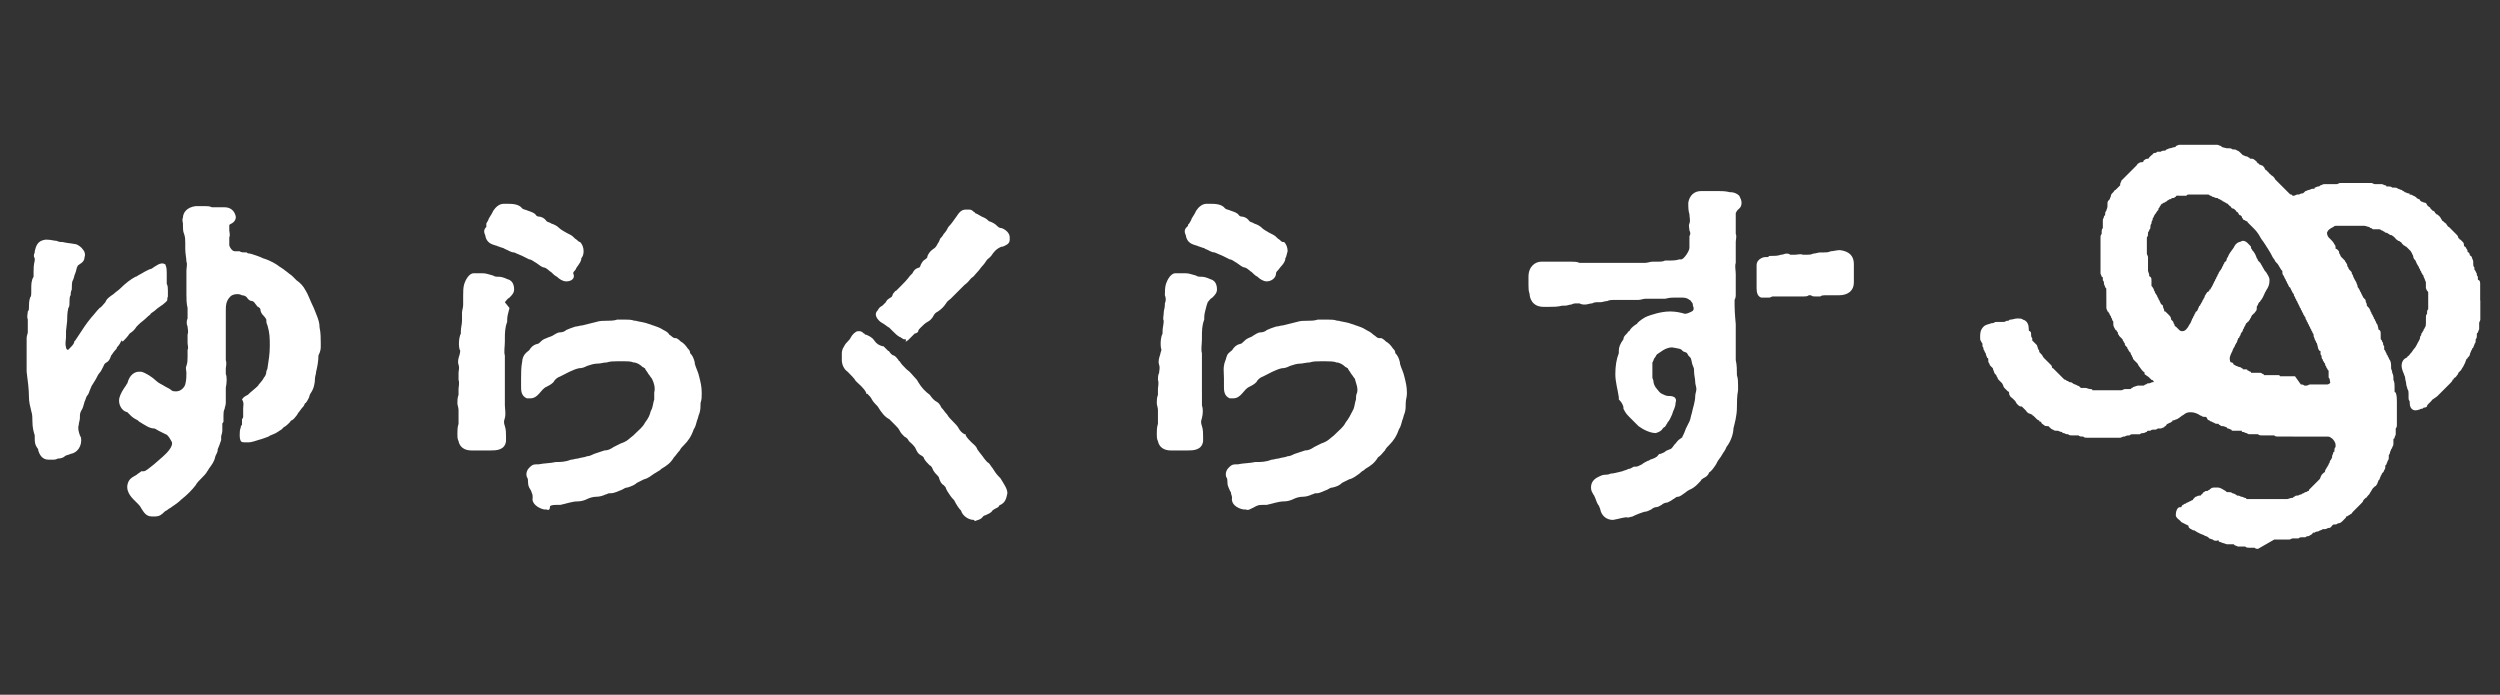
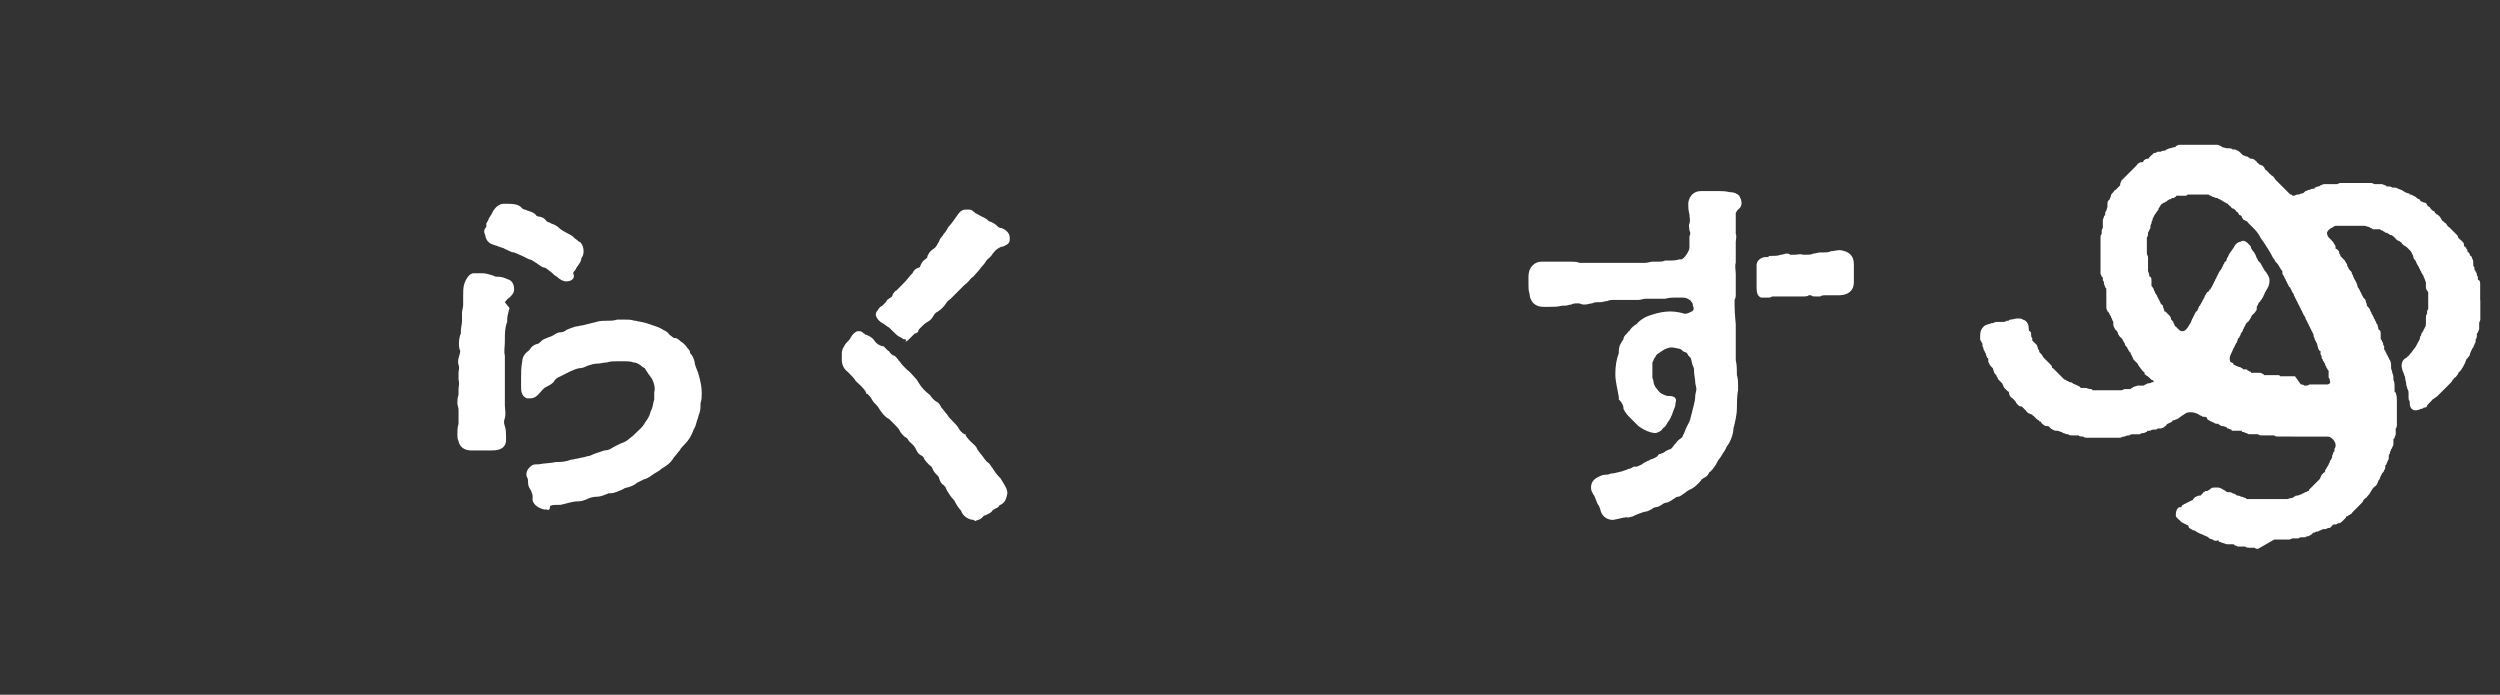
<svg xmlns="http://www.w3.org/2000/svg" version="1.1" id="_レイヤー_2" x="0px" y="0px" viewBox="0 0 215.9 60" style="enable-background:new 0 0 215.9 60;" xml:space="preserve">
  <rect x="0" y="0" width="215.9" height="60" fill="#333333" stroke="none" />
  <style type="text/css">
	.st0{fill:#FFFFFF;}
</style>
  <g id="_デ_00000083078495391217805830000010335929146897385123_">
    <path class="st0" d="M84.1,44.9c-0.5,0-1-0.4-1.1-0.8c-0.2-0.2-0.4-0.5-0.6-0.9c-0.3-0.3-0.4-0.5-0.6-0.8l-0.1-0.2v0   c0-0.1-0.1-0.2-0.2-0.3c-0.2-0.1-0.3-0.3-0.4-0.6c0-0.1-0.1-0.2-0.2-0.3c-0.1-0.1-0.3-0.3-0.4-0.6c0,0-0.1-0.2-0.2-0.2   c-0.2-0.2-0.4-0.4-0.5-0.6c0-0.1-0.1-0.2-0.3-0.3c-0.2-0.1-0.3-0.3-0.4-0.5c-0.1-0.3-0.5-0.6-0.6-0.7l0,0l0,0   c-0.1-0.2-0.2-0.3-0.4-0.4c-0.2-0.2-0.3-0.3-0.4-0.5c-0.1-0.2-0.2-0.3-0.4-0.5c-0.2-0.2-0.3-0.3-0.5-0.5c-0.4-0.2-0.7-0.6-1-1.1   c-0.2-0.2-0.4-0.4-0.5-0.6c-0.1-0.2-0.2-0.3-0.4-0.5l-0.1,0l0-0.1c-0.2-0.4-0.6-0.7-0.9-1l0,0l0,0c-0.1-0.2-0.4-0.5-0.7-0.8   c-0.3-0.2-0.5-0.6-0.5-1c0-0.1,0-0.2,0-0.3c0,0,0-0.1,0-0.2c0-0.2,0-0.4,0.2-0.7c0.1-0.2,0.2-0.3,0.3-0.4c0.1-0.1,0.2-0.2,0.3-0.4   c0.1-0.2,0.4-0.5,0.6-0.5c0.1,0,0.1,0,0.1,0c0.2,0,0.3,0.1,0.4,0.2c0,0,0.1,0,0.1,0.1h0.1c0.2,0.1,0.5,0.2,0.7,0.5s0.4,0.4,0.7,0.5   l0.1,0c0.1,0.1,0.2,0.2,0.3,0.3c0,0,0.1,0.1,0.1,0.1c0.1,0,0.1,0.1,0.2,0.2c0,0,0.1,0.1,0.1,0.1l0,0c0,0,0.1,0.1,0.2,0.1   c0.2,0.1,0.3,0.3,0.4,0.4c0,0,0,0.1,0.1,0.1c0.1,0.2,0.3,0.4,0.5,0.6l0.1,0.1c0.3,0.2,0.5,0.5,0.7,0.7c0.1,0.1,0.2,0.2,0.3,0.4   c0.3,0.5,0.6,0.8,1,1.1l0,0l0,0c0.2,0.3,0.4,0.5,0.6,0.6c0.2,0.1,0.3,0.3,0.4,0.5c0.2,0.2,0.3,0.4,0.5,0.6c0.1,0.2,0.3,0.4,0.5,0.6   c0.2,0.2,0.4,0.4,0.5,0.6c0.1,0.2,0.3,0.4,0.5,0.5l0.1,0l0,0.1c0.1,0.2,0.3,0.4,0.5,0.6s0.4,0.3,0.5,0.6c0.2,0.3,0.4,0.5,0.6,0.8   c0.1,0.1,0.2,0.3,0.4,0.4c0.1,0.1,0.2,0.3,0.3,0.4c0.2,0.3,0.3,0.5,0.6,0.8l0,0l0.1,0.1c0.3,0.5,0.6,0.9,0.6,1.3   c-0.1,0.5-0.2,0.8-0.6,1c-0.1,0-0.1,0.1-0.2,0.2c-0.2,0.1-0.4,0.2-0.5,0.3c-0.1,0.2-0.4,0.3-0.6,0.4c-0.1,0-0.2,0.1-0.2,0.1   c-0.2,0.3-0.5,0.3-0.7,0.4L84.1,44.9L84.1,44.9z M78.2,29.3L78.2,29.3c-0.2,0-0.2,0-0.3-0.1c-0.1,0-0.1-0.1-0.2-0.1   c-0.2-0.1-0.4-0.3-0.6-0.5c0,0-0.1-0.1-0.1-0.1c-0.1-0.1-0.1-0.1-0.2-0.2c-0.2-0.1-0.4-0.3-0.6-0.4c-0.2-0.1-0.4-0.3-0.5-0.5   c-0.1-0.2-0.1-0.4,0.1-0.6c0.1-0.2,0.2-0.3,0.4-0.4c0.1-0.1,0.2-0.2,0.3-0.3l0,0c0.1-0.2,0.1-0.2,0.4-0.4c0.1,0,0.2-0.2,0.2-0.3   c0.1-0.1,0.2-0.3,0.3-0.3c0.1-0.1,0.2-0.2,0.4-0.4c0.3-0.3,0.5-0.5,0.8-0.9c0.1-0.1,0.1-0.1,0.2-0.2c0.1-0.2,0.2-0.4,0.6-0.5   c0,0,0.1-0.1,0.1-0.2c0.1-0.2,0.2-0.4,0.4-0.5c0.1-0.1,0.2-0.1,0.2-0.3c0.1-0.2,0.2-0.4,0.5-0.6c0.2-0.1,0.3-0.3,0.4-0.5   c0.1-0.1,0.1-0.2,0.2-0.4c0.1-0.1,0.2-0.2,0.3-0.4c0.2-0.2,0.3-0.4,0.4-0.6l0,0l0,0c0.3-0.3,0.4-0.5,0.7-0.9   c0.2-0.3,0.4-0.6,0.8-0.6h0.1c0.1,0,0.1,0,0.2,0c0.2,0,0.3,0.1,0.4,0.2c0.1,0,0.1,0.1,0.1,0.1c0.3,0.1,0.5,0.3,0.8,0.4   c0.2,0.1,0.3,0.2,0.4,0.3c0.3,0.1,0.5,0.2,0.7,0.4c0.1,0.1,0.2,0.2,0.4,0.2c0.3,0.1,0.7,0.4,0.7,0.8c0,0.1,0,0.1,0,0.2   c0,0.4-0.4,0.5-0.6,0.6l-0.1,0c-0.5,0.2-0.7,0.5-0.9,0.8c-0.1,0.1-0.1,0.1-0.2,0.2c-0.2,0.1-0.3,0.4-0.5,0.6   c-0.2,0.2-0.3,0.4-0.5,0.6c-0.2,0.2-0.3,0.4-0.5,0.5c-0.2,0.2-0.3,0.4-0.6,0.6c-0.2,0.2-0.4,0.4-0.6,0.6c-0.2,0.2-0.4,0.4-0.6,0.6   c-0.1,0.1-0.3,0.2-0.4,0.4c-0.2,0.3-0.4,0.5-0.7,0.7c-0.2,0.1-0.3,0.2-0.4,0.4c-0.1,0.2-0.3,0.4-0.5,0.5c-0.2,0.1-0.4,0.3-0.6,0.5   c-0.1,0.1-0.2,0.2-0.2,0.3s-0.2,0.2-0.3,0.2c-0.2,0.2-0.4,0.4-0.6,0.6c-0.1,0-0.1,0.1-0.2,0.1C78.3,29.3,78.2,29.3,78.2,29.3   L78.2,29.3z M139.3,44.9c-0.6,0-1-0.4-1.1-0.9c0-0.1-0.1-0.2-0.1-0.3c-0.1-0.1-0.2-0.3-0.3-0.6c-0.1-0.2-0.1-0.3-0.2-0.4   c-0.1-0.2-0.2-0.3-0.2-0.6c0-0.4,0.2-0.7,0.6-0.9c0.2-0.1,0.4-0.2,0.6-0.2c0.1,0,0.3,0,0.5-0.1l0,0h0c0.2,0,0.6-0.1,1-0.2   c0.2-0.1,0.4-0.1,0.5-0.2c0.2,0,0.3-0.1,0.5-0.2l0.1,0h0.1c0.1,0,0.3-0.1,0.5-0.2c0.1-0.1,0.3-0.2,0.5-0.3c0.1,0,0.2-0.1,0.2-0.1   c0.3-0.1,0.6-0.2,0.7-0.4l0.1-0.1l0.1,0c0.2-0.1,0.3-0.1,0.4-0.2c0.1-0.1,0.2-0.1,0.4-0.2c0.1,0,0.2-0.1,0.4-0.4c0,0,0,0,0.1-0.1   c0.1-0.1,0.2-0.3,0.4-0.4c0.1-0.1,0.2-0.1,0.2-0.2c0.1-0.2,0.2-0.4,0.3-0.7c0.1-0.2,0.2-0.4,0.3-0.6c0.1-0.2,0.1-0.4,0.2-0.7   c0.1-0.5,0.3-1,0.3-1.5c0-0.2,0.1-0.4,0.1-0.6c0-0.2-0.1-0.4-0.1-0.6c0-0.3-0.1-0.6-0.1-0.9v-0.1c0-0.1,0-0.2-0.1-0.4   c-0.1-0.2-0.1-0.5-0.2-0.7c-0.1-0.1-0.1-0.1-0.2-0.2c0-0.1-0.1-0.1-0.1-0.2c-0.1-0.1-0.3-0.1-0.4-0.2c-0.1-0.2-0.4-0.2-0.9-0.3   c-0.6,0-1.1,0.5-1.3,0.6c-0.1,0.1-0.1,0.2-0.2,0.3c-0.1,0.1-0.1,0.3-0.2,0.4c0,0,0,0.3,0,0.4c0,0.2,0,0.3,0,0.5c0,0.1,0,0.3,0,0.4   c0,0.1,0.1,0.2,0.1,0.4c0,0.1,0.1,0.4,0.3,0.6c0.1,0.1,0.2,0.3,0.4,0.4s0.4,0.2,0.6,0.2c0.2,0,0.3,0,0.5,0.1   c0.1,0.1,0.2,0.2,0.1,0.5c0,0.4-0.2,0.6-0.3,1c-0.1,0.2-0.2,0.5-0.4,0.7c0,0.1-0.1,0.1-0.1,0.2c-0.1,0.1-0.1,0.2-0.2,0.2l-0.1,0.1   c-0.1,0.2-0.3,0.3-0.6,0.4H143c-0.5,0-1.1-0.3-1.5-0.6c0,0-0.1-0.1-0.1-0.1l0,0l-0.1-0.1c-0.2-0.2-0.3-0.3-0.5-0.5   c-0.3-0.3-0.4-0.4-0.6-0.8l0,0l0-0.1c0-0.2-0.2-0.5-0.3-0.6l-0.1-0.1l0-0.2c-0.1-0.7-0.3-1.3-0.3-2c0-0.7,0.1-1.3,0.3-1.8l0-0.2   c0-0.3,0.1-0.6,0.4-1c0-0.2,0.1-0.3,0.3-0.5c0.1-0.1,0.1-0.2,0.2-0.2c0.1-0.2,0.3-0.4,0.6-0.6c0.1,0,0.1-0.1,0.1-0.1   c0.2-0.2,0.6-0.5,0.9-0.6c0.3-0.1,1.1-0.4,1.9-0.4h0.1c0.4,0,0.9,0.1,1.2,0.2h0c0.2,0,0.4-0.1,0.6-0.2c0.2-0.1,0.2-0.3,0.1-0.5   c0-0.1,0-0.2-0.1-0.3s-0.1-0.2-0.2-0.2c-0.1-0.1-0.3-0.2-0.6-0.2h-0.7c-0.2,0-0.4,0-0.8,0.1c-0.2,0-0.4,0-0.6,0h-0.6   c-0.2,0-0.4,0-0.5,0c-0.2,0-0.4,0.1-0.6,0.1H141c-0.1,0-0.3,0-0.4,0c-0.2,0-0.4,0-0.5,0s-0.3,0-0.4,0c-0.1,0-0.2,0-0.3,0   c-0.2,0-0.4,0-0.6,0.1c-0.2,0-0.4,0.1-0.6,0.1h-0.2c-0.2,0-0.3,0-0.5,0.1c-0.2,0-0.4,0.1-0.6,0.1c-0.2,0-0.3,0-0.5-0.1h-0.2   c-0.2,0-0.3,0-0.5,0.1c-0.2,0-0.3,0.1-0.6,0.1c-0.1,0-0.1,0-0.2,0c-0.4,0.1-0.7,0.1-1.1,0.1h-0.5c-1,0-1.2-0.8-1.2-1.1   c-0.1-0.3-0.1-0.5-0.1-0.8v-0.7c0-0.9,0.6-1.3,1.1-1.3h0.1c0.1,0,0.2,0,0.3,0c0.2,0,0.3,0,0.4,0c0.1,0,0.3,0,0.4,0   c0.1,0,0.2,0,0.4,0h0.1c0.1,0,0.2,0,0.3,0h0.6c0.2,0,0.5,0,0.7,0.1c0,0,0,0,0.1,0c0.1,0,0.3,0,0.4,0c0.2,0,0.3,0,0.4,0h0.1   c0.2,0,0.4,0,0.6,0c0.2,0,0.4,0,0.6,0c0.2,0,0.4,0,0.6,0c0.5,0,0.9,0,1.4,0l0.4,0c0.1,0,0.2,0,0.2,0c0.2,0,0.3,0,0.4,0   c0.1,0,0.2,0,0.3,0c0.1,0,0.1,0,0.2,0c0.2,0,0.4-0.1,0.6-0.1h0.5c0.2,0,0.4,0,0.6-0.1h0.5c0.5,0,0.7-0.1,0.7-0.1l0.1,0h0.1   c0.2,0,0.7-0.7,0.7-1c0-0.1,0-0.2,0-0.3c0-0.3,0-0.5,0-0.7c0.1-0.2,0.1-0.3,0-0.5c0-0.2-0.1-0.4,0-0.6c0.1-0.3,0-0.5,0-0.8   c-0.1-0.3-0.1-0.6-0.1-1c0.1-0.6,0.5-1,1.1-1h0.6c0.2,0,0.5,0,0.7,0h0.2c0.3,0,0.6,0,1,0.1h0.1c0.2,0,0.5,0.1,0.7,0.3   c0.1,0.2,0.2,0.4,0.2,0.6c0,0.4-0.2,0.5-0.3,0.6c-0.1,0.1-0.1,0.1-0.2,0.3c0,0.2,0,0.5,0,0.8c0,0.3,0,0.6,0,1c0.1,0.2,0,0.5,0,0.7   c0,0.1,0,0.3,0,0.3v0.1c0,0,0,0,0,0.1c0,0.2,0,0.4,0,0.5v0.3c0,0.1,0,0.3,0,0.5c-0.1,0.3,0,0.6,0,1c0,0.2,0,0.4,0,0.6v1.1   c0,0.2,0,0.3-0.1,0.5c0,0.2,0,0.3,0,0.5c0,0.6,0.1,1.6,0.1,1.6v1.5c0,0.2,0,0.5,0,0.8c0,0.2,0,0.5,0,0.8c0.1,0.4,0.1,0.9,0.1,1.3   c0.1,0.3,0.1,0.6,0.1,0.9v0.4c-0.1,0.5-0.1,1.1-0.1,1.5c0,0.7-0.2,1.4-0.3,1.8c0,0.4-0.2,1.1-0.6,1.6c-0.1,0.3-0.3,0.5-0.4,0.7   c-0.1,0.2-0.3,0.4-0.4,0.6v0l-0.1,0.2c-0.2,0.3-0.4,0.6-0.6,0.7c-0.1,0.3-0.3,0.4-0.5,0.5c-0.1,0.1-0.2,0.1-0.2,0.2   c-0.2,0.2-0.5,0.6-1,0.8c0,0-0.2,0.1-0.3,0.2c-0.3,0.2-0.5,0.4-0.7,0.4c-0.2,0-0.3,0.2-0.4,0.2c-0.1,0.1-0.3,0.2-0.5,0.3   c-0.2,0-0.4,0.1-0.5,0.2c-0.2,0.1-0.3,0.2-0.5,0.2c-0.1,0-0.3,0.1-0.4,0.2c-0.2,0.1-0.4,0.2-0.6,0.2c-0.3,0.1-0.6,0.2-0.8,0.3   l-0.2,0.1l-0.4,0.1C140.4,44.6,139.9,44.8,139.3,44.9L139.3,44.9L139.3,44.9z M152.4,25.7c-0.1,0-0.2,0-0.3,0   c-0.3-0.1-0.4-0.4-0.4-0.8c0-0.3,0-0.6,0-0.9c0-0.4,0-0.7,0-1.1c0-0.3,0.2-0.5,0.4-0.6c0.2-0.1,0.3-0.1,0.5-0.1   c0.1,0,0.1,0,0.2-0.1c0.1,0,0.1,0,0.2,0c0.3,0,0.5,0,0.8-0.1c0.2,0,0.3-0.1,0.5-0.1c0.1,0,0.2,0,0.3,0.1h0.1c0.1,0,0.2,0,0.3,0   c0.2,0,0.5-0.1,0.7,0c0.1,0,0.2,0,0.3,0c0.2,0,0.4,0,0.6-0.1c0.2,0,0.4-0.1,0.6-0.1h0.1c0.1,0,0.1,0,0.2,0c0.2,0,0.4,0,0.6-0.1   c0.2,0,0.5-0.1,0.8-0.1c0.8,0.1,1.2,0.5,1.2,1.2c0,0.2,0,0.3,0,0.5c0,0.2,0,0.3,0,0.5c0,0.1,0,0.2,0,0.3s0,0.2,0,0.3   c0,0.7-0.5,1.1-1.3,1.1c-0.2,0-0.3,0-0.5,0c-0.2,0-0.4,0-0.6,0s-0.4,0-0.5,0.1c-0.1,0-0.2,0-0.4,0c-0.2,0-0.3,0-0.4-0.1   c-0.1,0-0.1,0-0.2,0h0c-0.1,0.1-0.3,0.1-0.4,0.1c-0.1,0-0.2,0-0.3,0c-0.1,0-0.2,0-0.4,0H155l-0.1,0h-0.4c-0.1,0-0.1,0-0.2,0   c-0.1,0-0.3,0-0.4,0c-0.1,0-0.2,0-0.3,0c-0.1,0-0.2,0-0.2,0c-0.1,0-0.2,0-0.3,0c-0.1,0-0.2,0.1-0.3,0.1h-0.1c0,0-0.1,0-0.1,0   C152.5,25.7,152.4,25.7,152.4,25.7L152.4,25.7z M47.2,44c0,0-0.1,0-0.2,0c-0.5-0.1-1.1-0.5-1-1c0-0.2,0-0.3-0.1-0.5   c0-0.1-0.1-0.2-0.2-0.4c-0.1-0.2-0.1-0.4-0.1-0.5c0-0.1,0-0.3-0.1-0.4c-0.1-0.3,0-0.6,0.2-0.8c0.2-0.2,0.3-0.3,0.6-0.3l0.2,0   c0.5-0.1,1.1-0.1,1.5-0.2H48c0.4,0,0.8,0,1.3-0.2h0l0,0c0.2,0,0.4-0.1,0.6-0.1c0.3-0.1,0.6-0.1,0.8-0.2c0.2,0,0.4-0.1,0.6-0.2   c0.3-0.1,0.6-0.2,0.9-0.3c0.3,0,0.5-0.1,0.8-0.3c0.2-0.1,0.4-0.2,0.6-0.3c0.6-0.2,0.7-0.4,1.1-0.7l0.1-0.1c0.4-0.4,0.7-0.6,0.9-1   c0.3-0.4,0.4-0.6,0.5-1l0.1-0.2c0.1-0.3,0.1-0.5,0.2-0.8c0-0.2,0-0.4,0-0.6c0.1-0.4,0-0.8-0.2-1.2c-0.1-0.1-0.2-0.3-0.3-0.4   c-0.1-0.2-0.3-0.4-0.3-0.5c-0.1,0-0.1-0.1-0.2-0.1c-0.2-0.2-0.5-0.4-0.8-0.4h0l0,0c-0.2-0.1-0.5-0.1-0.9-0.1c-0.2,0-0.3,0-0.5,0   c-0.3,0-0.6,0-0.9,0.1c-0.3,0-0.5,0.1-0.8,0.1c-0.3,0-0.6,0.1-0.9,0.2c-0.2,0.1-0.4,0.2-0.7,0.2c-0.5,0.1-1.2,0.5-1.6,0.7   c-0.3,0.1-0.5,0.3-0.6,0.5c-0.2,0.2-0.4,0.3-0.6,0.4c-0.5,0.2-0.7,1-1.4,1c-0.1,0-0.2,0-0.3,0c-0.5-0.2-0.5-0.7-0.5-1v-0.2   c0-0.2,0-0.3,0-0.5c0-0.5,0-1,0.1-1.5c0-0.2,0.1-0.5,0.3-0.7c0.2-0.2,0.3-0.2,0.4-0.4c0.1-0.1,0.2-0.3,0.6-0.4   c0.1,0,0.2-0.1,0.3-0.2s0.2-0.2,0.5-0.3c0.2-0.1,0.3-0.1,0.5-0.2c0.2-0.1,0.4-0.3,0.7-0.3c0.2,0,0.4-0.1,0.5-0.2   c0.2-0.1,0.5-0.2,0.8-0.3c0.2,0,0.4-0.1,0.6-0.1c0.4-0.1,0.8-0.2,1.2-0.3c0.3-0.1,0.6-0.1,0.9-0.1c0.3,0,0.6,0,0.9-0.1h0l0,0H54   c0.3,0,0.5,0,0.8,0.1l0.1,0c0.3,0.1,0.7,0.1,1.2,0.3c0.1,0,0.2,0.1,0.3,0.1c0.3,0.1,0.6,0.2,0.9,0.4c0.2,0.1,0.4,0.2,0.5,0.4   c0.2,0.1,0.3,0.3,0.5,0.3l0.1,0l0,0c0.2,0.1,0.3,0.2,0.4,0.3c0.2,0.1,0.4,0.3,0.6,0.6c0.1,0.1,0.2,0.2,0.2,0.4   c0.2,0.2,0.3,0.4,0.4,0.8l0,0.1c0.1,0.4,0.3,0.7,0.4,1.2c0.1,0.4,0.2,0.8,0.2,1.3V34c0,0.3,0,0.5-0.1,0.8c0,0.3,0,0.6-0.1,0.9v0   l0,0c-0.1,0.2-0.1,0.4-0.2,0.6c-0.1,0.3-0.1,0.5-0.3,0.8c-0.2,0.6-0.5,1-0.8,1.3c-0.2,0.2-0.3,0.3-0.4,0.5   c-0.2,0.2-0.3,0.4-0.5,0.6c-0.3,0.5-0.6,0.7-1.1,1l-0.1,0.1c-0.2,0.1-0.3,0.2-0.5,0.3c-0.3,0.2-0.5,0.4-0.9,0.5   c-0.2,0.1-0.4,0.2-0.6,0.3c-0.2,0.2-0.5,0.3-0.8,0.4c-0.2,0-0.3,0.1-0.5,0.2c-0.3,0.1-0.6,0.3-1,0.3h-0.1c-0.1,0-0.2,0.1-0.3,0.1   c-0.2,0.1-0.5,0.2-0.8,0.2s-0.6,0.1-0.8,0.2c-0.2,0.1-0.5,0.2-0.8,0.2c-0.5,0-1,0.2-1.5,0.3l-0.2,0h-0.1c-0.2,0-0.4,0-0.6,0.1   C47.5,44,47.4,44.1,47.2,44L47.2,44z M40.7,38.9c-0.6,0-1-0.3-1.1-0.8c-0.1-0.2-0.1-0.4-0.1-0.6c0-0.3,0-0.6,0.1-0.9v-1.2   c0-0.2-0.1-0.4-0.1-0.6c0-0.1,0-0.5,0.1-0.7c0-0.1,0-0.3,0-0.5c0-0.2,0.1-0.5,0-0.8c0-0.2,0-0.4,0-0.6c0-0.2,0.1-0.4,0-0.7   c-0.1-0.3,0-0.6,0.1-0.9c0-0.1,0.1-0.3,0-0.4c-0.1-0.3-0.1-1,0.1-1.4c0-0.1,0-0.1,0-0.2c0-0.3,0.1-0.6,0.1-0.9c0-0.2,0-0.4,0-0.7   c0-0.2,0.1-0.4,0.1-0.7v-0.1c0-0.2,0-0.5,0-0.7c0-0.3,0-0.7,0.1-1c0.1-0.3,0.4-0.9,0.8-0.9c0.1,0,0.2,0,0.2,0c0.1,0,0.2,0,0.3,0   c0.1,0,0.2,0,0.3,0h0c0.3,0,0.5,0.1,0.9,0.2l0,0l0,0c0.1,0.1,0.3,0.1,0.5,0.1c0.2,0,0.5,0.1,0.7,0.2c0.4,0.1,0.6,0.4,0.6,0.9   c0,0.3-0.2,0.5-0.4,0.7c-0.2,0.1-0.3,0.3-0.4,0.4L44,26.6c-0.1,0.4-0.2,0.7-0.2,1v0.1l0,0.1c-0.2,0.5-0.2,1-0.2,1.5v0.2   c0,0.4-0.1,0.9,0,1.2v0.1c0,0.1,0,0.2,0,0.3c0,0.2,0,0.4,0,0.5v0.5c0,0.2,0,0.4,0,0.6c0,0.4,0,0.7,0,1.1V34c0,0.2,0,0.3,0,0.5   c0,0.2,0,0.4,0,0.5c0,0.3,0.1,0.7,0,1.1c-0.1,0.3-0.1,0.4,0,0.7c0.1,0.3,0.1,0.6,0.1,0.9v0.4c-0.1,0.8-0.9,0.8-1.3,0.8   c-0.2,0-0.3,0-0.5,0H41C40.9,38.9,40.8,38.9,40.7,38.9L40.7,38.9z M48.9,24.3c-0.3,0-0.6-0.2-0.8-0.4c-0.2-0.1-0.3-0.2-0.5-0.4   c-0.2-0.1-0.3-0.3-0.6-0.4c-0.2,0-0.4-0.2-0.7-0.4c-0.2-0.1-0.4-0.3-0.6-0.3c-0.2-0.1-0.4-0.2-0.6-0.3c-0.2-0.1-0.5-0.2-0.7-0.3   c-0.3,0-0.5-0.2-0.8-0.3c-0.1-0.1-0.3-0.1-0.5-0.2c-0.1,0-0.2-0.1-0.3-0.1c-0.3-0.1-0.8-0.2-0.9-0.9c-0.2-0.4,0-0.6,0.1-0.7   c0,0,0-0.1,0-0.1v-0.1l0-0.1c0.1-0.2,0.2-0.3,0.2-0.4c0.1-0.2,0.2-0.3,0.3-0.5l0.1-0.2c0.2-0.3,0.5-0.6,0.9-0.6c0,0,0.1,0,0.2,0   h0.1c0.4,0,1,0,1.3,0.4c0.1,0.1,0.3,0.1,0.5,0.2c0.3,0.1,0.6,0.2,0.7,0.4c0,0,0.1,0.1,0.2,0.1c0.2,0,0.5,0.1,0.7,0.4   c0.1,0.1,0.3,0.1,0.4,0.2c0.3,0.1,0.5,0.2,0.7,0.4c0.1,0.1,0.4,0.3,1,0.6h0l0,0c0.2,0.1,0.3,0.3,0.5,0.4c0.1,0.1,0.2,0.2,0.3,0.2   l0,0l0,0c0.2,0.2,0.3,0.5,0.3,0.8c0,0.3-0.1,0.5-0.2,0.6c0,0,0,0.1,0,0.1v0l0,0c-0.1,0.4-0.4,0.6-0.5,0.9c-0.1,0.1-0.2,0.2-0.2,0.3   C49.7,24,49.4,24.3,48.9,24.3L48.9,24.3L48.9,24.3z" />
    <path class="st0" d="M195,47.4c-0.1,0-0.2,0-0.3-0.1c0,0-0.1,0-0.1,0h-0.1c-0.1,0-0.1,0-0.2,0h-0.1c-0.1,0-0.2,0-0.3-0.1   c-0.1,0-0.1,0-0.1,0c-0.1,0-0.1,0-0.2,0c-0.1,0-0.2,0-0.3,0c-0.1,0-0.2-0.1-0.3-0.1l-0.1-0.1c0,0-0.1,0-0.1,0c-0.1,0-0.2,0-0.3,0   c-0.1,0-0.1,0-0.2,0l-0.3-0.1c-0.1,0-0.2-0.1-0.3-0.1c0,0-0.1,0-0.1-0.1s-0.1,0-0.2,0c-0.1,0-0.2,0-0.3-0.1l-0.3-0.1l-0.1-0.1   c-0.1-0.1-0.3-0.1-0.4-0.2c-0.3-0.1-0.5-0.2-0.8-0.4c0,0-0.1,0-0.1,0c-0.1-0.1-0.3-0.1-0.4-0.3c0,0,0,0,0-0.1h0   c-0.2-0.1-0.4-0.2-0.6-0.3c0,0-0.1-0.1-0.1-0.1s-0.1-0.1-0.1-0.1c0,0-0.3-0.2-0.3-0.4c0-0.1,0-0.3,0.1-0.5c0.1-0.2,0.2-0.2,0.3-0.2   c0.1,0,0.1,0,0.1-0.1c0,0,0.1-0.1,0.1-0.1c0.1,0,0.1-0.1,0.2-0.1c0.1,0,0.1-0.1,0.2-0.1l0.4-0.2c0,0,0.1,0,0.1-0.1   c0,0,0.1-0.1,0.2-0.2c0.1,0,0.2-0.1,0.3-0.1c0.1,0,0.1,0,0.1,0c0,0,0.1,0,0.1-0.1c0.1,0,0.1-0.1,0.2-0.2c0.1,0,0.1-0.1,0.2-0.1   c0,0,0.1,0,0.1,0c0.1,0,0.1-0.1,0.2-0.1c0.1-0.1,0.2-0.2,0.4-0.2c0.1,0,0.2,0,0.3,0c0.3,0,0.5,0.2,0.7,0.3c0.1,0.1,0.1,0.1,0.2,0.1   c0,0,0.1,0,0.1,0c0.1,0,0.2,0,0.3,0.1c0.1,0,0.3,0.1,0.4,0.2l0.1,0c0.1,0,0.2,0.1,0.3,0.1c0.1,0,0.2,0.1,0.3,0.1   c0.1,0,0.1,0.1,0.1,0.1c0.1,0,0.2,0,0.3,0l0.2,0c0.1,0,0.2,0,0.3,0h0.1c0,0,0.1,0,0.1,0h0.4c0.1,0,0.1,0,0.2,0c0.1,0,0.1,0,0.2,0   h0.1c0.1,0,0.1,0,0.2,0c0.1,0,0.1,0,0.2,0c0.1,0,0.3,0,0.4,0c0.1,0,0.1,0,0.2,0c0.1,0,0.1,0,0.2,0l0.2,0c0.1,0,0.1,0,0.2,0   c0.1,0,0.3-0.1,0.4-0.1c0.1,0,0.1,0,0.2-0.1c0.1,0,0.1-0.1,0.2-0.1l0.1,0c0.1,0,0.2-0.1,0.3-0.1c0.1,0,0.1-0.1,0.2-0.1   c0.1,0,0.1-0.1,0.2-0.1c0.1,0,0.2-0.1,0.2-0.1c0.1,0,0.1,0,0.1-0.1c0,0,0.1-0.1,0.1-0.1c0.1-0.1,0.1-0.1,0.2-0.2   c0.1-0.1,0.2-0.2,0.3-0.3l0.1-0.1c0.1-0.1,0.1-0.1,0.2-0.2c0,0,0.1-0.1,0.1-0.2l0.1-0.2c0.1-0.1,0.1-0.1,0.2-0.2   c0.1,0,0.1-0.1,0.1-0.2l0,0c0.1-0.1,0.1-0.2,0.2-0.3c0-0.1,0.1-0.1,0.1-0.2s0.1-0.1,0.1-0.2c0-0.1,0-0.1,0.1-0.2l0.1-0.2l0-0.1   c0-0.1,0.1-0.2,0.1-0.3c0,0,0-0.1,0.1-0.1c0-0.2,0-0.3,0.1-0.4c0-0.1,0-0.1,0-0.2c0-0.2-0.2-0.5-0.4-0.6c-0.1-0.1-0.2-0.1-0.4-0.1   h-0.2c-0.1,0-0.2,0-0.3,0c-0.1,0-0.1,0-0.1,0c-0.1,0-0.1,0-0.2,0c-0.1,0-0.2,0-0.3,0c-0.1,0-0.1,0-0.2,0c-0.1,0-0.2,0-0.2,0   c-0.1,0-0.2,0-0.3,0c-0.1,0-0.1,0-0.2,0c0,0-0.1,0-0.1,0c-0.1,0-0.2,0-0.3,0c-0.1,0-0.2,0-0.3,0c-0.1,0-0.1,0-0.2,0H198   c-0.1,0-0.2,0-0.3,0c-0.1,0-0.2,0-0.3,0c-0.1,0-0.1,0-0.2,0h-0.2c-0.1,0-0.1,0-0.2,0h-0.1c-0.1,0-0.2,0-0.3-0.1c-0.1,0-0.1,0-0.2,0   c-0.1,0-0.1,0-0.2,0c-0.1,0-0.2,0-0.3,0c-0.1,0-0.2,0-0.2,0c-0.1,0-0.1,0-0.2,0c-0.1,0-0.2,0-0.3-0.1c-0.1,0-0.1,0-0.2,0l-0.2,0   c-0.1,0-0.2,0-0.2,0l-0.2,0l-0.2-0.1c-0.1,0-0.2-0.1-0.3-0.1c-0.1,0-0.1,0-0.1-0.1c-0.1,0-0.1,0-0.2,0c-0.1,0-0.2,0-0.3,0   c-0.1,0-0.1,0-0.2,0c-0.1,0-0.2,0-0.2-0.1c-0.1,0-0.2-0.1-0.3-0.1c-0.1,0-0.1-0.1-0.1-0.1l-0.3-0.1l-0.1,0c-0.1,0-0.2-0.1-0.2-0.1   c-0.1,0-0.1-0.1-0.1-0.1c0,0-0.1,0-0.1,0c-0.1,0-0.2,0-0.3-0.1c-0.1,0-0.2-0.1-0.2-0.1c-0.1,0-0.1,0-0.2-0.1   c-0.1,0-0.2-0.1-0.2-0.2c0,0-0.1-0.1-0.1-0.1c0,0-0.1,0-0.1,0c-0.1,0-0.2,0-0.3-0.1c-0.1,0-0.2-0.1-0.2-0.1   c-0.2-0.1-0.4-0.2-0.7-0.2c-0.1,0-0.1,0-0.1,0c-0.2,0-0.4,0.1-0.5,0.2c-0.2,0.1-0.4,0.3-0.6,0.4c-0.1,0-0.2,0.1-0.3,0.1   c-0.1,0-0.1,0-0.1,0.1c-0.1,0-0.1,0.1-0.2,0.1l-0.2,0.1c0,0-0.1,0-0.1,0.1c0,0-0.1,0.1-0.1,0.1c-0.1,0-0.1,0.1-0.1,0.1   c-0.1,0-0.2,0.1-0.3,0.1c-0.1,0-0.1,0-0.2,0c-0.1,0-0.2,0.1-0.2,0.1c-0.1,0-0.1,0-0.2,0c-0.1,0-0.2,0-0.3,0.1c-0.1,0-0.1,0-0.2,0   c0,0-0.1,0-0.1,0.1c-0.1,0-0.2,0.1-0.3,0.1s-0.2,0-0.3,0.1l-0.1,0c-0.1,0-0.2,0-0.2,0h-0.2l-0.1,0c-0.1,0-0.2,0-0.3,0.1   c-0.1,0-0.3,0-0.4,0.1c0,0-0.1,0-0.1,0c-0.1,0-0.2,0.1-0.3,0.1l-0.1,0l-0.3,0h-0.1c-0.1,0-0.1,0-0.2,0H182c-0.1,0-0.1,0-0.2,0   c-0.1,0-0.1,0-0.2,0c-0.1,0-0.2,0-0.3,0c-0.1,0-0.1,0-0.2,0c0,0-0.1,0-0.1,0c-0.1,0-0.2,0-0.3,0h-0.2c-0.1,0-0.2,0-0.3,0   c-0.1,0-0.2,0-0.3-0.1c-0.1,0-0.1,0-0.1,0c-0.1,0-0.2,0-0.3-0.1l-0.1,0c-0.1,0-0.1,0-0.1,0c-0.1,0-0.1,0-0.1,0H179c0,0-0.1,0-0.1,0   c-0.1,0-0.2,0-0.3-0.1l-0.1,0c-0.1,0-0.2-0.1-0.3-0.1c-0.1,0-0.1,0-0.1-0.1l-0.1,0c-0.1,0-0.2-0.1-0.3-0.1c0,0-0.1,0-0.1,0   c-0.1,0-0.2,0-0.3-0.1c-0.1,0-0.2-0.1-0.3-0.2c0,0-0.1-0.1-0.1-0.1c0,0-0.1,0-0.1,0c-0.1,0-0.2,0-0.3-0.1c-0.1-0.1-0.2-0.1-0.2-0.2   c0,0-0.1-0.1-0.1-0.1c-0.1,0-0.1,0-0.1-0.1c-0.1,0-0.2-0.1-0.2-0.1s-0.1-0.1-0.2-0.2l-0.1-0.1c0,0-0.1,0-0.1-0.1   c-0.1,0-0.2-0.1-0.3-0.1c-0.1-0.1-0.2-0.1-0.2-0.2l-0.1-0.1c-0.1-0.1-0.1-0.1-0.2-0.2c0,0-0.1-0.1-0.1-0.1c0,0-0.1,0-0.1,0   c-0.1,0-0.2-0.1-0.3-0.2c-0.1-0.1-0.1-0.2-0.2-0.3c0,0-0.1-0.1-0.1-0.1c0,0-0.1-0.1-0.1-0.1c-0.1-0.1-0.2-0.1-0.2-0.2   c-0.1-0.1-0.1-0.2-0.1-0.3c0,0,0-0.1-0.1-0.1c0,0-0.1-0.1-0.1-0.1c-0.1-0.1-0.1-0.1-0.2-0.2c-0.1-0.1-0.1-0.2-0.1-0.2l-0.1-0.2   c0,0-0.1-0.1-0.1-0.1l-0.2-0.2c-0.1-0.1-0.1-0.2-0.1-0.2c0,0-0.1-0.1-0.1-0.2l-0.1-0.1c-0.1-0.1-0.1-0.2-0.1-0.2s-0.1-0.2-0.1-0.3   l-0.1-0.1c0,0-0.1-0.1-0.1-0.1c-0.1-0.1-0.1-0.2-0.1-0.2c-0.1-0.1-0.1-0.2-0.1-0.3c0,0,0-0.1,0-0.1c0,0,0-0.1-0.1-0.1   c0-0.1-0.1-0.2-0.1-0.3c0,0,0-0.1-0.1-0.2c0-0.1-0.1-0.2-0.1-0.2s0-0.2-0.1-0.3c0-0.1,0-0.1,0-0.2c0-0.1-0.1-0.1-0.1-0.2   c-0.1-0.1-0.1-0.2-0.1-0.4c0-0.3,0-0.6,0.3-0.9c0.2-0.2,0.5-0.2,0.7-0.3c0.1,0,0.1,0,0.1,0c0.1,0,0.1-0.1,0.3-0.1   c0.1,0,0.1,0,0.2,0h0.3c0.1,0,0.1,0,0.1,0c0.1,0,0.1,0,0.3-0.1c0.1,0,0.1,0,0.1,0c0.1,0,0.1-0.1,0.2-0.1c0.2,0,0.4-0.1,0.6-0.1h0.1   c0.1,0,0.3,0,0.4,0.1c0.4,0.1,0.5,0.5,0.5,0.8l0,0.1c0,0,0,0.1,0.1,0.1c0.1,0.1,0.1,0.1,0.1,0.3c0,0.1,0,0.2,0.1,0.3   c0,0.1,0,0.1,0,0.2c0,0,0.1,0.1,0.1,0.1c0.1,0.1,0.1,0.1,0.2,0.2l0.1,0.1l0.1,0.3c0,0.1,0.1,0.1,0.1,0.2c0,0.1,0,0.1,0.1,0.2   l0.1,0.1c0.1,0.1,0.1,0.2,0.2,0.3c0,0,0.1,0.1,0.1,0.1c0.1,0.1,0.1,0.1,0.2,0.2c0.1,0.1,0.1,0.1,0.2,0.2l0.1,0.1   c0.1,0.1,0.1,0.1,0.1,0.2c0,0.1,0.1,0.1,0.1,0.1c0.1,0.1,0.1,0.1,0.2,0.2l0.1,0.1l0.1,0.1c0.1,0.1,0.1,0.1,0.2,0.2   c0,0,0.1,0.1,0.1,0.1c0.1,0.1,0.1,0.1,0.2,0.2s0.1,0.1,0.2,0.1l0.1,0.1c0.1,0,0.1,0,0.2,0.1c0.1,0,0.2,0,0.3,0.1   c0.1,0.1,0.3,0.1,0.4,0.2c0.1,0,0.2,0.1,0.2,0.1c0,0,0.1,0.1,0.1,0.1c0,0,0.1,0,0.2,0c0.1,0,0.2,0,0.2,0c0.1,0,0.3,0.1,0.4,0.1   c0.1,0,0.2,0,0.2,0.1c0.1,0,0.1,0,0.1,0h0.2c0.1,0,0.1,0,0.2,0h0.5c0.1,0,0.2,0,0.3,0c0.1,0,0.1,0,0.2,0c0.1,0,0.1,0,0.2,0l0.2,0   h0.4c0.1,0,0.1,0,0.2,0c0.1,0,0.2-0.1,0.3-0.1c0.1,0,0.1,0,0.1,0h0.3c0.1,0,0.1,0,0.2-0.1c0.1,0,0.1-0.1,0.2-0.1l0.3-0.1   c0.1,0,0.1,0,0.1,0c0.1,0,0.1,0,0.2,0c0.1,0,0.1,0,0.2,0c0.1,0,0.1-0.1,0.2-0.1c0.1,0,0.1-0.1,0.2-0.1l0.1,0c0.1,0,0.2-0.1,0.3-0.1   c0,0,0,0,0.1,0c0-0.1-0.1-0.2-0.2-0.2c0,0-0.1-0.1-0.1-0.1c0,0-0.1-0.1-0.1-0.1c-0.1-0.1-0.3-0.2-0.4-0.3c0,0,0-0.1,0-0.1   c0,0,0-0.1-0.1-0.1c-0.2-0.2-0.3-0.4-0.4-0.5l-0.1-0.2l-0.1-0.1c-0.1-0.1-0.1-0.1-0.2-0.2c-0.1-0.1-0.1-0.1-0.1-0.2   c0,0-0.1-0.1-0.1-0.2c-0.1-0.1-0.1-0.2-0.1-0.2c0,0,0-0.1-0.1-0.1c0-0.1-0.1-0.1-0.1-0.2c0,0-0.1-0.1-0.1-0.2l-0.1-0.1   c-0.1-0.1-0.1-0.1-0.1-0.2s-0.1-0.1-0.1-0.2c0,0-0.1-0.1-0.1-0.2c0,0-0.1-0.1-0.1-0.1c-0.1-0.1-0.1-0.1-0.2-0.2   c0-0.1-0.1-0.1-0.1-0.2c0-0.1,0-0.1-0.1-0.2c0-0.1-0.1-0.1-0.1-0.1c-0.1-0.2-0.2-0.3-0.2-0.5c0-0.1,0-0.1,0-0.2   c0-0.1-0.1-0.1-0.1-0.2c0-0.1-0.1-0.2-0.1-0.2c0-0.1,0-0.1-0.1-0.2c0-0.1-0.1-0.2-0.1-0.2c0,0,0-0.1-0.1-0.1c0-0.1-0.1-0.2-0.1-0.3   c0-0.1,0-0.2,0-0.3V25c0-0.1,0-0.1-0.1-0.2c0-0.1-0.1-0.2-0.1-0.3s0-0.2-0.1-0.3l0-0.2c0,0,0-0.1-0.1-0.1c0-0.1-0.1-0.2-0.1-0.3   l0-0.2c0-0.1,0-0.1,0-0.2l0-0.3l0-0.1c0-0.1,0-0.2,0-0.3c0-0.1,0-0.1,0-0.1c0-0.1,0-0.1,0-0.2c0-0.1,0-0.2,0-0.3c0,0,0-0.1,0-0.2   c0-0.1,0-0.1,0-0.2v-0.1c0-0.1,0-0.2,0-0.3c0,0,0-0.1,0-0.2c0,0,0-0.1,0-0.1c0-0.1,0-0.2,0-0.3c0-0.1,0-0.2,0.1-0.3   c0-0.1,0-0.1,0-0.2c0-0.1,0-0.2,0.1-0.3c0,0,0-0.1,0-0.2c0-0.1,0-0.1,0-0.2c0-0.1,0-0.2,0-0.3c0-0.1,0.1-0.2,0.1-0.3   c0-0.1,0.1-0.1,0.1-0.1c0,0,0-0.1,0-0.1c0-0.1,0-0.2,0.1-0.3c0-0.1,0.1-0.2,0.1-0.4l0-0.1c0,0,0-0.1,0-0.1c0-0.1,0-0.2,0.1-0.3   l0.1-0.1c0-0.1,0.1-0.2,0.1-0.3s0.1-0.2,0.1-0.2c0,0,0.1-0.1,0.1-0.1c0.1-0.1,0.1-0.2,0.2-0.2c0,0,0.1-0.1,0.1-0.1   c0.1-0.1,0.1-0.1,0.2-0.2c0,0,0.1-0.1,0.1-0.1c0,0,0-0.1,0-0.1c0-0.1,0.1-0.2,0.1-0.3c0.1-0.1,0.1-0.1,0.2-0.2c0,0,0.1-0.1,0.1-0.1   c0.1-0.1,0.1-0.1,0.2-0.2l0.1-0.1c0.1-0.1,0.1-0.1,0.2-0.2c0,0,0.1-0.1,0.1-0.1l0.1-0.1c0.1-0.1,0.1-0.1,0.2-0.2   c0,0,0.1-0.1,0.1-0.1c0.1-0.1,0.1-0.2,0.2-0.2c0.1-0.1,0.2-0.1,0.3-0.1c0.1,0,0.1,0,0.1-0.1c0.1-0.1,0.2-0.2,0.4-0.2   c0.1,0,0.1-0.1,0.1-0.1c0.1-0.1,0.1-0.1,0.2-0.2c0.1,0,0.1-0.1,0.1-0.1c0.1-0.1,0.2-0.1,0.2-0.1c0.1,0,0.1,0,0.2-0.1h0.3   c0.1-0.1,0.3-0.1,0.4-0.1l0.1-0.1c0.1,0,0.2-0.1,0.3-0.1c0.1,0,0.3-0.1,0.4-0.1c0.1,0,0.1,0,0.1-0.1c0.1,0,0.2-0.1,0.3-0.1   c0.1,0,0.2,0,0.3,0h0.2c0.1,0,0.1,0,0.2,0c0.1,0,0.2,0,0.3,0c0.1,0,0.3,0,0.4,0h0.1c0.1,0,0.2,0,0.2,0c0.1,0,0.1,0,0.2,0   c0.1,0,0.2,0,0.3,0c0.1,0,0.1,0,0.2,0h0.2c0.1,0,0.2,0,0.3,0h0.3c0.1,0,0.1,0,0.1,0c0.1,0,0.2,0.1,0.3,0.1c0,0,0.1,0.1,0.1,0.1   l0.4,0.1c0.1,0,0.1,0,0.2,0c0.1,0,0.2,0,0.3,0.1l0.1,0c0.1,0,0.2,0,0.3,0.1c0.1,0,0.2,0.1,0.3,0.2c0,0,0.1,0.1,0.1,0.1l0.1,0.1   c0.1,0,0.2,0.1,0.3,0.1c0.1,0,0.2,0.1,0.2,0.1c0.1,0,0.1,0.1,0.1,0.1c0,0,0.1,0,0.1,0c0.1,0,0.2,0,0.3,0.1c0.1,0.1,0.2,0.1,0.2,0.2   c0,0,0.1,0.1,0.1,0.1c0,0,0.1,0,0.1,0.1c0.1,0,0.2,0.1,0.3,0.1c0.1,0.1,0.2,0.2,0.2,0.3c0,0,0.1,0.1,0.1,0.1c0.1,0,0.1,0.1,0.1,0.1   c0.1,0,0.1,0.1,0.2,0.2c0.1,0,0.1,0.1,0.1,0.1c0.2,0.1,0.3,0.2,0.4,0.4c0,0,0.1,0.1,0.1,0.1s0.1,0.1,0.1,0.1   c0.1,0.1,0.1,0.1,0.2,0.2s0.1,0.1,0.2,0.2c0,0,0.1,0.1,0.1,0.1c0.1,0.1,0.2,0.2,0.3,0.3l0.1,0.1c0,0,0.1,0.1,0.1,0.1   c0.1,0.1,0.1,0.1,0.2,0.1c0,0,0.1,0.1,0.1,0.1h0.1c0.1,0,0.2-0.1,0.3-0.1l0.1,0c0.1,0,0.2-0.1,0.3-0.1c0.1,0,0.1,0,0.2-0.1l0.1-0.1   c0.1,0,0.2-0.1,0.3-0.1c0.1,0,0.2-0.1,0.3-0.1c0.1,0,0.1,0,0.1,0c0.1,0,0.1,0,0.1-0.1c0.1,0,0.2-0.1,0.3-0.1c0.1,0,0.1,0,0.2-0.1   c0.1,0,0.2-0.1,0.3-0.1c0.1,0,0.2,0,0.3,0c0.1,0,0.1,0,0.2,0c0.1,0,0.2,0,0.3,0c0.1,0,0.1,0,0.2,0c0,0,0.1,0,0.1,0   c0.1,0,0.2-0.1,0.3-0.1c0.1,0,0.2,0,0.3,0h0.2c0.1,0,0.2,0,0.3,0h0.1c0.1,0,0.1,0,0.2,0h0.7c0.1,0,0.2,0,0.3,0l0.2,0h0.4   c0.1,0,0.2,0.1,0.3,0.1c0.1,0,0.1,0,0.2,0c0.1,0,0.1,0,0.1,0c0.1,0,0.1,0,0.2,0c0.1,0,0.1,0,0.1,0c0.1,0,0.2,0.1,0.3,0.1   c0.1,0,0.1,0.1,0.1,0.1l0.2,0c0.1,0,0.2,0,0.3,0.1c0.1,0,0.1,0,0.2,0c0.1,0,0.2,0,0.3,0.1c0.1,0,0.2,0.1,0.3,0.1   c0.1,0,0.1,0.1,0.1,0.1c0.1,0,0.1,0,0.2,0.1c0.1,0,0.2,0.1,0.3,0.1c0.1,0,0.1,0,0.1,0.1c0.1,0,0.2,0,0.3,0.1c0.1,0,0.2,0.1,0.2,0.1   c0.1,0,0.1,0.1,0.1,0.1l0.2,0.1c0.1,0,0.1,0.1,0.1,0.1s0.1,0.1,0.1,0.1c0.1,0,0.2,0.1,0.3,0.1s0.2,0.1,0.2,0.2l0.1,0.1   c0.1,0.1,0.2,0.1,0.2,0.2c0,0,0.1,0.1,0.1,0.1c0,0,0.1,0.1,0.1,0.1c0.1,0,0.2,0.1,0.2,0.2c0,0,0.1,0,0.1,0.1c0.1,0,0.2,0.1,0.3,0.2   c0.1,0.1,0.1,0.2,0.2,0.3c0,0,0,0.1,0.1,0.1c0,0,0.1,0.1,0.1,0.1c0.1,0.1,0.2,0.1,0.2,0.2c0.1,0.1,0.1,0.2,0.2,0.2   c0,0,0.1,0.1,0.1,0.1l0.1,0.1l0.2,0.2c0,0,0.1,0.1,0.1,0.1c0.1,0.1,0.1,0.1,0.2,0.2c0.1,0.1,0.1,0.2,0.1,0.2c0,0.1,0.1,0.1,0.1,0.1   c0,0.1,0.1,0.1,0.1,0.1c0.1,0.1,0.1,0.1,0.2,0.2s0.1,0.2,0.1,0.3c0,0,0,0.1,0.1,0.1c0.1,0.1,0.1,0.2,0.2,0.3l0,0.1   c0,0.1,0.1,0.1,0.1,0.1c0.1,0.1,0.1,0.2,0.1,0.2c0,0.1,0.1,0.1,0.1,0.1c0.1,0.1,0.1,0.2,0.1,0.2s0.1,0.2,0.1,0.3c0,0.1,0,0.1,0,0.2   c0,0.1,0,0.2,0.1,0.3c0,0.1,0,0.1,0,0.1c0,0.1,0,0.1,0.1,0.2c0,0.1,0.1,0.2,0.1,0.2c0,0.1,0,0.2,0.1,0.3c0,0.1,0,0.1,0,0.2   c0,0,0,0.1,0.1,0.1c0.1,0.1,0.1,0.2,0.1,0.3c0,0.1,0,0.2,0,0.3c0,0.1,0,0.1,0,0.2c0,0.1,0,0.2,0,0.3v0.2c0,0.1,0,0.3,0,0.4V26   c0,0.1,0,0.2,0,0.3c0,0.1,0,0.2,0,0.3c0,0.1,0,0.1,0,0.2c0,0,0,0.1,0,0.1c0,0.1,0,0.2,0,0.3v0.1c0,0.1,0,0.2,0,0.3   c0,0.1-0.1,0.2-0.1,0.3c0,0,0,0.1,0,0.1v0.1c0,0.1,0,0.2,0,0.3c0,0.1-0.1,0.2-0.1,0.3c0,0-0.1,0.1-0.1,0.1c0,0,0,0.1,0,0.2   c0,0.1,0,0.2-0.1,0.3c0,0,0,0.1,0,0.1c0,0.1,0,0.2-0.1,0.3c0,0.1-0.1,0.2-0.1,0.3c0,0-0.1,0.1-0.1,0.1s0,0.1-0.1,0.2   c0,0.1-0.1,0.2-0.1,0.3c0,0.1-0.1,0.2-0.1,0.2c0,0-0.1,0.1-0.1,0.1s0,0.1-0.1,0.1c0,0.1-0.1,0.2-0.1,0.3l-0.2,0.4   c-0.1,0.1-0.1,0.2-0.2,0.3c0,0-0.1,0.1-0.1,0.1c0,0-0.1,0.1-0.1,0.1c0,0.1-0.1,0.2-0.1,0.2c-0.1,0.1-0.1,0.2-0.2,0.2   c0,0-0.1,0.1-0.1,0.1c0,0,0,0.1-0.1,0.1c0,0.1-0.1,0.2-0.2,0.3c-0.1,0.1-0.1,0.1-0.2,0.2l-0.1,0.1c-0.1,0.1-0.1,0.1-0.2,0.2   c0,0-0.1,0.1-0.1,0.1l-0.1,0.1c-0.1,0.1-0.3,0.3-0.4,0.4c-0.1,0.1-0.3,0.2-0.4,0.3c-0.1,0-0.1,0.1-0.1,0.1   c-0.1,0.1-0.1,0.1-0.2,0.2c0,0-0.1,0.1-0.1,0.1c-0.1,0.1-0.1,0.1-0.1,0.2c-0.1,0.1-0.2,0.1-0.2,0.1c-0.1,0-0.1,0-0.2,0.1   c0,0-0.1,0-0.1,0c-0.2,0.1-0.5,0.2-0.7,0.1c-0.2-0.1-0.3-0.3-0.3-0.6v-0.1c0-0.1-0.1-0.1-0.1-0.3v-0.4c0-0.1,0-0.3-0.1-0.4   c0-0.1-0.1-0.3-0.1-0.4c0-0.2-0.1-0.4-0.1-0.6c0-0.1-0.1-0.2-0.1-0.3c-0.1-0.2-0.2-0.5-0.2-0.7c0-0.4,0.2-0.6,0.4-0.7   c0.1,0,0.1-0.1,0.1-0.1c0.1-0.1,0.2-0.1,0.2-0.2l0.1-0.1c0.1-0.1,0.2-0.3,0.3-0.4c0.1-0.1,0.2-0.3,0.3-0.5c0.1-0.2,0.2-0.3,0.2-0.5   c0-0.1,0.1-0.1,0.1-0.2c0-0.1,0-0.1,0.1-0.2c0-0.1,0.1-0.1,0.1-0.2s0.1-0.1,0.1-0.2c0.1-0.1,0.1-0.3,0.1-0.4c0-0.1,0-0.1,0-0.2   c0-0.1,0-0.2,0-0.2l0-0.1c0-0.1,0-0.2,0.1-0.3c0-0.1,0-0.1,0-0.2V27c0-0.1,0-0.2,0.1-0.3c0,0,0-0.1,0-0.1c0-0.1,0-0.1,0-0.2   c0-0.1,0-0.2,0-0.2c0-0.1,0-0.2,0-0.4v-0.2c0-0.1,0-0.2,0-0.3c0-0.1,0-0.1-0.1-0.2s0-0.1-0.1-0.2c0-0.1,0-0.2,0-0.2   c0-0.1,0-0.1,0-0.2l0-0.1c0-0.1-0.1-0.2-0.1-0.3l-0.1-0.2c0-0.1,0-0.1-0.1-0.2c0-0.1-0.1-0.1-0.1-0.2c0-0.1-0.1-0.1-0.1-0.2   c0-0.1-0.1-0.1-0.1-0.2s-0.1-0.1-0.1-0.2c-0.1-0.1-0.1-0.2-0.2-0.4c-0.1-0.1-0.2-0.2-0.2-0.4l-0.1-0.2c0-0.1-0.1-0.1-0.1-0.2   c-0.1-0.1-0.1-0.1-0.2-0.2l-0.1-0.1c0,0-0.1-0.1-0.1-0.1c-0.1,0-0.1-0.1-0.2-0.1c-0.1-0.1-0.1-0.1-0.2-0.2c0-0.1-0.1-0.1-0.1-0.1   c-0.1-0.1-0.1-0.1-0.2-0.1l-0.1-0.1c-0.1,0-0.1-0.1-0.2-0.2c-0.1,0-0.1-0.1-0.1-0.1c-0.1,0-0.1-0.1-0.2-0.1c-0.1,0-0.1,0-0.2-0.1   c-0.1,0-0.1-0.1-0.2-0.1c-0.1,0-0.1,0-0.2-0.1c-0.1,0-0.1-0.1-0.2-0.1c-0.1,0-0.1-0.1-0.2-0.1c0,0-0.1,0-0.2,0c-0.1,0-0.2,0-0.3,0   c-0.1,0-0.1,0-0.2-0.1c-0.1,0-0.1,0-0.2-0.1c-0.1,0-0.3-0.1-0.4-0.1c-0.1,0-0.1,0-0.2,0s-0.1,0-0.2,0c-0.1,0-0.1,0-0.2,0   c-0.1,0-0.2,0-0.3,0c-0.1,0-0.2,0-0.2,0c-0.1,0-0.1,0-0.2,0c-0.1,0-0.2,0-0.2,0s-0.1,0-0.2,0l-0.1,0c-0.1,0-0.2,0-0.3,0   c-0.1,0-0.2,0-0.2,0c-0.1,0-0.1,0-0.2,0c-0.1,0-0.2,0.1-0.2,0.1l-0.2,0.1c-0.1,0.1-0.2,0.1-0.3,0.3c-0.1,0.1,0,0.4,0.1,0.5   c0.1,0.1,0.1,0.1,0.2,0.2c0.1,0.1,0.2,0.2,0.3,0.4c0.1,0.1,0.1,0.2,0.1,0.3c0,0.1,0,0.1,0.1,0.1c0,0,0.1,0.1,0.1,0.1   c0.1,0.1,0.1,0.1,0.1,0.2s0.1,0.2,0.1,0.2c0,0,0,0.1,0.1,0.2c0,0,0.1,0.1,0.1,0.1c0.1,0.1,0.1,0.1,0.2,0.2c0,0.1,0.1,0.1,0.1,0.2   c0.1,0.1,0.1,0.1,0.1,0.2c0,0.1,0.1,0.2,0.1,0.2c0,0,0,0.1,0.1,0.2l0.1,0.1c0.1,0.1,0.1,0.1,0.1,0.2c0,0.1,0.1,0.1,0.1,0.2   c0,0.1,0.3,0.6,0.3,0.6c0,0.1,0.1,0.2,0.1,0.3c0,0.1,0,0.1,0.1,0.2c0,0.1,0.1,0.1,0.1,0.2c0,0.1,0.1,0.1,0.1,0.2l0.2,0.4l0.1,0.1   c0.1,0.1,0.1,0.1,0.1,0.2s0.1,0.2,0.1,0.3c0,0.1,0,0.1,0,0.1c0,0,0.1,0.1,0.1,0.1c0.1,0.1,0.1,0.1,0.2,0.3c0,0.1,0.1,0.2,0.1,0.2   c0,0.1,0,0.1,0.1,0.2c0,0.1,0.1,0.2,0.1,0.2c0,0.1,0,0.1,0.1,0.2c0,0.1,0.1,0.2,0.1,0.2c0,0.1,0,0.1,0.1,0.2c0,0,0.1,0.3,0.1,0.4   c0,0,0,0.1,0.1,0.1c0.1,0.1,0.1,0.2,0.1,0.3c0,0.1,0,0.2,0,0.3v0.1c0,0.1,0,0.1,0.1,0.2c0,0.1,0.1,0.2,0.1,0.2c0,0.1,0,0.2,0.1,0.3   c0,0.1,0,0.1,0,0.2s0,0.1,0.1,0.2c0,0.1,0.1,0.2,0.1,0.2c0,0.1,0,0.1,0.1,0.2c0,0.1,0.1,0.2,0.1,0.2c0,0,0,0.1,0.1,0.2   c0.1,0.2,0.1,0.4,0.1,0.5c0,0.1,0,0.1,0,0.2c0,0.1,0.1,0.2,0.1,0.4c0.1,0.2,0.1,0.3,0.1,0.5l0,0.1c0.1,0.2,0.1,0.4,0.1,0.6v0.3   c0,0,0,0,0,0.1c0,0,0,0.1,0.1,0.1c0.1,0.3,0.1,0.5,0.1,0.8v0.3c0,0.1,0,0.2,0,0.2c0,0.1,0,0.1,0,0.2c0,0.2,0,0.3,0,0.5   c0,0.1,0,0.2,0,0.3s0,0.2,0,0.3c0,0.1,0,0.1,0,0.2c0,0.1,0,0.2-0.1,0.3c0,0,0,0.1,0,0.1c0,0,0,0.1,0,0.1c0,0.1,0,0.2,0,0.3   c0,0.1-0.1,0.2-0.1,0.3c0,0,0,0.1-0.1,0.1c0,0,0,0.1,0,0.1c0,0.1,0,0.2,0,0.3c0,0.1,0,0.2-0.1,0.3c0,0.1,0,0.1-0.1,0.2   c0,0.1-0.1,0.2-0.1,0.3c0,0,0,0.1-0.1,0.2l0,0.2c0,0.1,0,0.2-0.1,0.3c0,0.1-0.1,0.2-0.1,0.3c0,0-0.1,0.1-0.1,0.1c0,0,0,0.1,0,0.1   c0,0.1,0,0.2-0.1,0.3c0,0.1-0.1,0.2-0.1,0.2c0,0-0.1,0.1-0.1,0.1s0,0.1-0.1,0.2c0,0.1-0.1,0.2-0.1,0.3c0,0-0.1,0.1-0.1,0.1   c0,0.1-0.1,0.2-0.1,0.3c-0.1,0.1-0.1,0.2-0.2,0.2c0,0-0.1,0.1-0.1,0.1c0,0-0.1,0.1-0.1,0.1c-0.1,0.2-0.2,0.3-0.3,0.5   c0,0-0.1,0.1-0.1,0.1c-0.1,0.1-0.1,0.2-0.2,0.2c0,0-0.1,0.1-0.1,0.1c0,0-0.1,0.1-0.1,0.1c0,0.1-0.1,0.2-0.2,0.3   c-0.1,0.1-0.1,0.1-0.2,0.2l-0.1,0.1c-0.1,0.1-0.1,0.1-0.2,0.2c0,0-0.1,0.1-0.1,0.1c0,0-0.1,0.1-0.1,0.1c-0.1,0.1-0.1,0.2-0.2,0.2   c-0.1,0.1-0.2,0.1-0.3,0.2c-0.1,0-0.1,0-0.1,0.1c0,0-0.1,0.1-0.1,0.1c-0.1,0.1-0.1,0.1-0.2,0.2c-0.1,0.1-0.2,0.2-0.4,0.2   c-0.1,0.1-0.2,0.1-0.3,0.1c-0.1,0-0.1,0-0.1,0c0,0-0.1,0.1-0.1,0.1c-0.1,0.1-0.1,0.2-0.3,0.2c-0.1,0-0.2,0.1-0.3,0.1   c-0.1,0-0.1,0-0.2,0c-0.1,0.1-0.3,0.1-0.4,0.2c-0.1,0-0.2,0-0.3,0.1c-0.1,0-0.1,0-0.1,0c0,0-0.1,0-0.1,0.1   c-0.1,0.1-0.2,0.1-0.3,0.2c-0.1,0-0.2,0-0.3,0.1c-0.1,0-0.1,0-0.2,0l-0.1,0c-0.1,0-0.2,0-0.3,0.1c0,0-0.1,0-0.1,0   c-0.1,0-0.1,0-0.2,0c0,0-0.1,0-0.1,0c-0.1,0-0.1,0-0.1,0c-0.1,0-0.2,0.1-0.3,0.1h-0.1c-0.1,0-0.1,0-0.2,0h-0.2c-0.1,0-0.1,0-0.2,0   c-0.1,0-0.1,0-0.1,0c-0.1,0-0.1,0-0.2,0c-0.1,0-0.2,0-0.3,0L195,47.4L195,47.4z M198.7,33.2c0.1,0,0.2,0,0.3,0.1c0.1,0,0.1,0,0.1,0   c0,0,0.1,0,0.1,0c0.1,0,0.2-0.1,0.3-0.1c0.1,0,0.1,0,0.2,0c0.1,0,0.1,0,0.2,0c0.1,0,0.2,0,0.2,0h0.6c0.1,0,0.3,0,0.3,0   c0.1,0,0.2-0.1,0.2-0.1c0.1-0.1,0-0.1,0-0.3c0,0,0-0.1-0.1-0.2c0-0.1,0-0.2,0-0.3c0-0.1,0-0.1,0-0.2c0-0.1,0-0.1-0.1-0.2   c0-0.1-0.1-0.1-0.1-0.2c0-0.1-0.1-0.1-0.1-0.2c0-0.1,0-0.1-0.1-0.2c0-0.1-0.1-0.1-0.1-0.2c0-0.1-0.1-0.1-0.1-0.2   c0-0.1,0-0.2-0.1-0.3c0-0.1,0-0.1,0-0.2c0-0.1,0-0.1-0.1-0.1c0-0.1-0.1-0.1-0.1-0.2l-0.1-0.4c0-0.1-0.1-0.1-0.1-0.2   c0-0.1-0.1-0.1-0.1-0.2c0-0.1-0.1-0.2-0.1-0.3c0,0,0-0.1,0-0.1c0-0.1-0.1-0.1-0.1-0.2s-0.1-0.1-0.1-0.2s-0.1-0.1-0.1-0.2   s-0.1-0.1-0.1-0.2c0-0.1-0.1-0.1-0.1-0.2c0-0.1-0.1-0.1-0.1-0.2c0-0.1-0.1-0.1-0.1-0.2c0-0.1,0-0.1-0.1-0.2c0-0.1-0.1-0.1-0.1-0.2   c0-0.1-0.1-0.1-0.1-0.2c0-0.1-0.1-0.1-0.1-0.2c0-0.1-0.1-0.1-0.1-0.2l-0.2-0.4c0-0.1-0.1-0.1-0.1-0.2c0-0.1-0.1-0.1-0.1-0.2   c0-0.1-0.1-0.1-0.1-0.2c0-0.1,0-0.1-0.1-0.2l-0.2-0.4c0-0.1-0.1-0.1-0.1-0.1l-0.1-0.2c0-0.1-0.1-0.1-0.1-0.2c0-0.1-0.1-0.1-0.1-0.2   c0-0.1-0.1-0.1-0.1-0.2l-0.1-0.2c-0.1-0.1-0.1-0.2-0.1-0.3c0,0,0-0.1,0-0.1c0,0-0.1-0.1-0.1-0.1l-0.3-0.5l-0.1-0.1   c-0.1-0.1-0.1-0.1-0.2-0.3c-0.1-0.1-0.2-0.3-0.3-0.5c-0.1-0.2-0.2-0.3-0.3-0.5c-0.1-0.1-0.1-0.2-0.2-0.3c-0.1-0.2-0.3-0.4-0.4-0.6   c-0.1-0.2-0.3-0.5-0.5-0.7l-0.3-0.3c-0.1-0.1-0.2-0.2-0.3-0.3c0-0.1-0.1-0.1-0.1-0.1c-0.1,0-0.1-0.1-0.2-0.1   c-0.1,0-0.1-0.1-0.1-0.1c-0.1-0.1-0.1-0.1-0.1-0.2c0,0-0.1-0.1-0.1-0.1c-0.1,0-0.2-0.1-0.2-0.2l-0.1-0.1c-0.1,0-0.1-0.1-0.1-0.1   c-0.1-0.1-0.2-0.2-0.3-0.2c-0.1,0-0.1-0.1-0.2-0.2c-0.1,0-0.1-0.1-0.1-0.1c0,0-0.1,0-0.1-0.1c-0.1,0-0.2-0.1-0.2-0.1   c-0.1,0-0.1-0.1-0.2-0.1c-0.1,0-0.1-0.1-0.1-0.1c-0.1,0-0.1,0-0.2-0.1c-0.1,0-0.1,0-0.2-0.1l-0.1,0c-0.1,0-0.2-0.1-0.3-0.1   c-0.1,0-0.1-0.1-0.2-0.1c-0.1,0-0.1-0.1-0.2-0.1c-0.1,0-0.2,0-0.3,0l-0.2,0c-0.1,0-0.2,0-0.3,0l-0.2,0c-0.1,0-0.2,0-0.3,0   c-0.1,0-0.2,0-0.3,0h-0.1c-0.1,0-0.1,0-0.2,0.1c-0.1,0-0.1,0-0.2,0c-0.1,0-0.1,0-0.1,0H188c0,0-0.1,0-0.1,0.1   c-0.1,0-0.1,0.1-0.2,0.1s-0.2,0-0.2,0.1c-0.1,0-0.1,0-0.1,0c-0.1,0-0.1,0.1-0.2,0.1l-0.1,0.1c-0.1,0-0.1,0.1-0.2,0.1   c-0.1,0-0.1,0.1-0.2,0.1c0,0-0.1,0.1-0.1,0.1c0,0.1-0.1,0.1-0.1,0.2c-0.1,0.1-0.1,0.1-0.1,0.2c0,0.1-0.1,0.1-0.1,0.1   c0,0.1-0.1,0.1-0.1,0.2c-0.1,0.1-0.1,0.1-0.1,0.1c0,0.1-0.1,0.1-0.1,0.2c0,0.1-0.1,0.1-0.1,0.2l0,0.1c-0.1,0.1-0.1,0.2-0.1,0.3   c-0.1,0.1-0.1,0.3-0.1,0.4c0,0.1-0.1,0.1-0.1,0.2c0,0.1-0.1,0.1-0.1,0.2l0,0.1c0,0.1,0,0.2-0.1,0.3c0,0.1,0,0.3,0,0.4   c0,0,0,0.1,0,0.1c0,0.1,0,0.2,0,0.3s0,0.2,0,0.3c0,0.1,0,0.1,0,0.2c0,0,0,0.1,0,0.1c0,0.1,0.1,0.2,0.1,0.3c0,0.1,0,0.1,0,0.2   s0,0.1,0,0.2s0,0.1,0,0.2c0,0.1,0,0.1,0,0.2l0,0.2c0,0.1,0,0.1,0,0.2l0.1,0.3l0,0.1c0,0,0,0.1,0.1,0.1c0.1,0.1,0.1,0.2,0.1,0.3   c0,0.1,0,0.1,0,0.2v0.2c0,0,0,0.1,0,0.1l0.1,0.1c0,0.1,0.1,0.1,0.1,0.2s0.1,0.2,0.1,0.2c0,0.1,0,0.1,0.1,0.2c0,0.1,0.1,0.1,0.1,0.2   c0,0.1,0.1,0.1,0.1,0.2c0,0.1,0.1,0.1,0.1,0.2l0.1,0.2c0,0.1,0.1,0.1,0.1,0.1c0.1,0.1,0.1,0.1,0.1,0.2c0,0.1,0.1,0.2,0.1,0.3   c0,0.1,0,0.1,0.1,0.1c0,0,0.1,0.1,0.1,0.1c0.1,0.1,0.1,0.1,0.2,0.2c0.1,0.1,0.2,0.2,0.2,0.4l0.1,0.1c0.1,0.1,0.1,0.1,0.1,0.2   c0.1,0.1,0.1,0.2,0.1,0.2c0,0.1,0.1,0.1,0.1,0.1l0.2,0.2l0.1,0.1c0,0,0.1,0.1,0.2,0.1c0,0,0.1,0,0.1,0c0.2,0,0.4-0.2,0.6-0.6   c0.1-0.1,0.1-0.2,0.2-0.4c0-0.1,0.1-0.1,0.1-0.2c0-0.1,0.1-0.1,0.1-0.2c0-0.1,0.1-0.1,0.1-0.2c0-0.1,0.1-0.1,0.1-0.1   c0.1-0.1,0.1-0.2,0.2-0.4c0,0,0-0.1,0.1-0.1c0-0.1,0.1-0.2,0.1-0.2c0-0.1,0.1-0.1,0.1-0.2c0-0.1,0.1-0.1,0.1-0.2   c0,0,0.1-0.1,0.1-0.2c0-0.1,0.1-0.1,0.1-0.2c0.1-0.1,0.1-0.2,0.2-0.2c0,0,0.1-0.1,0.1-0.1c0-0.1,0-0.1,0.1-0.1   c0-0.1,0.1-0.2,0.1-0.2l0.2-0.4c0-0.1,0.1-0.1,0.1-0.2c0-0.1,0.1-0.1,0.1-0.2c0-0.1,0.1-0.1,0.1-0.2c0-0.1,0.1-0.1,0.1-0.2   c0-0.1,0.1-0.1,0.1-0.2l0.1-0.1c0-0.1,0.1-0.1,0.1-0.2c0-0.1,0.1-0.1,0.1-0.2c0-0.1,0.1-0.1,0.1-0.2c0-0.1,0.1-0.1,0.1-0.1   c0,0,0.1-0.1,0.1-0.2c0-0.1,0.1-0.2,0.1-0.2c0.1-0.3,0.3-0.5,0.5-0.8c0.1-0.2,0.2-0.4,0.5-0.5c0.1,0,0.2-0.1,0.3-0.1   c0.3,0,0.5,0.3,0.7,0.5l0,0.1c0,0.1,0.1,0.1,0.1,0.2c0.2,0.2,0.3,0.4,0.4,0.7c0,0,0.1,0.1,0.1,0.2c0.1,0.1,0.1,0.1,0.2,0.2l0.4,0.7   c0,0,0.1,0.1,0.1,0.1c0.1,0.2,0.3,0.4,0.3,0.7c0,0.4-0.1,0.6-0.3,0.9c0,0.1-0.1,0.1-0.1,0.2c-0.1,0.2-0.2,0.5-0.4,0.7   c0,0.1-0.1,0.1-0.1,0.1l-0.1,0.2c0,0.1-0.1,0.1-0.1,0.2c0,0,0,0.1,0,0.1c0,0.1,0,0.2-0.1,0.3s-0.1,0.2-0.2,0.2   c0,0.1-0.1,0.1-0.1,0.1l-0.1,0.2c0,0.1-0.1,0.1-0.1,0.2c-0.1,0.1-0.1,0.2-0.2,0.2c0,0.1-0.1,0.1-0.1,0.1l-0.1,0.2   c0,0.1-0.1,0.1-0.1,0.2c0,0.1-0.1,0.1-0.1,0.2c0,0.1-0.1,0.2-0.1,0.2s-0.1,0.1-0.1,0.2c0,0.1-0.1,0.1-0.1,0.2c0,0,0,0.1-0.1,0.1   c0,0.1-0.1,0.2-0.1,0.3c0,0.1-0.1,0.1-0.1,0.2c0,0-0.1,0.1-0.1,0.2c0,0-0.2,0.3-0.2,0.4c-0.2,0.4-0.3,0.6-0.2,0.9   c0,0,0,0.1,0.1,0.1h0c0.1,0,0.2,0.1,0.2,0.2c0.1,0,0.2,0.1,0.2,0.1c0.1,0,0.2,0.1,0.3,0.1c0.1,0,0.2,0.1,0.2,0.1   c0.1,0,0.1,0.1,0.1,0.1c0.1,0,0.1,0,0.2,0c0.1,0,0.2,0,0.2,0.1c0.1,0,0.2,0.1,0.2,0.1c0.1,0,0.1,0,0.1,0.1c0,0,0.1,0,0.1,0   c0.1,0,0.2,0,0.3,0c0.1,0,0.1,0,0.2,0c0.1,0,0.1,0,0.2,0c0.1,0,0.2,0.1,0.2,0.1c0.1,0,0.1,0,0.1,0.1c0.1,0,0.1,0,0.2,0   c0.1,0,0.2,0,0.2,0c0.1,0,0.1,0,0.2,0c0.1,0,0.1,0,0.2,0l0.1,0c0.1,0,0.2,0,0.3,0c0.1,0,0.2,0,0.2,0.1c0.1,0,0.1,0,0.2,0   c0.1,0,0.1,0,0.2,0c0.1,0,0.1,0,0.2,0c0.1,0,0.3,0,0.4,0c0.1,0,0.1,0,0.1,0c0.1,0,0.1,0,0.2,0L198.7,33.2L198.7,33.2z" />
-     <path class="st0" d="M107.6,44c0,0-0.1,0-0.2,0c-0.6-0.1-1.1-0.5-1-1c0-0.2-0.1-0.3-0.1-0.5c-0.1-0.1-0.1-0.2-0.2-0.4   c-0.1-0.2-0.1-0.4-0.1-0.5c0-0.1,0-0.3-0.1-0.4c-0.1-0.3,0-0.6,0.2-0.8c0.2-0.2,0.3-0.3,0.6-0.3l0.2,0c0.4-0.1,1.1-0.1,1.5-0.2h0.1   c0.4,0,0.8,0,1.3-0.2h0l0,0c0.2,0,0.4-0.1,0.6-0.1c0.3-0.1,0.6-0.1,0.8-0.2c0.2,0,0.4-0.1,0.6-0.2c0.3-0.1,0.6-0.2,0.9-0.3   c0.3,0,0.5-0.1,0.8-0.3c0.2-0.1,0.4-0.2,0.6-0.3c0.6-0.2,0.7-0.4,1.1-0.7l0.1-0.1c0.4-0.4,0.7-0.6,0.9-1c0.3-0.4,0.4-0.6,0.6-1   l0.1-0.2c0.1-0.3,0.1-0.5,0.2-0.8c0-0.2,0-0.4,0.1-0.6c0.1-0.4-0.1-0.8-0.2-1.2c-0.1-0.1-0.2-0.3-0.3-0.4c-0.1-0.2-0.3-0.4-0.3-0.5   c-0.1,0-0.1-0.1-0.2-0.1c-0.2-0.2-0.5-0.4-0.8-0.4h0l0,0c-0.2-0.1-0.6-0.1-0.9-0.1c-0.2,0-0.3,0-0.5,0c-0.3,0-0.6,0-0.9,0.1   c-0.3,0-0.6,0.1-0.8,0.1c-0.3,0-0.6,0.1-0.9,0.2c-0.2,0.1-0.4,0.2-0.7,0.2c-0.5,0.1-1.2,0.5-1.6,0.7c-0.3,0.1-0.5,0.3-0.6,0.5   c-0.2,0.2-0.4,0.3-0.6,0.4c-0.5,0.2-0.7,1-1.4,1c-0.1,0-0.2,0-0.3,0c-0.5-0.2-0.5-0.7-0.5-1v-0.2c0-0.2,0-0.3,0-0.5   c0-0.5-0.1-1,0.1-1.5c0.1-0.2,0.1-0.5,0.3-0.7c0.2-0.2,0.3-0.2,0.4-0.4c0.1-0.1,0.2-0.3,0.6-0.4c0.1,0,0.2-0.1,0.3-0.2   s0.2-0.2,0.4-0.3c0.2-0.1,0.3-0.1,0.4-0.2c0.2-0.1,0.4-0.3,0.7-0.3c0.2,0,0.4-0.1,0.5-0.2c0.2-0.1,0.5-0.2,0.8-0.3   c0.2,0,0.4-0.1,0.6-0.1c0.4-0.1,0.8-0.2,1.2-0.3c0.3-0.1,0.6-0.1,0.9-0.1c0.3,0,0.6,0,0.9-0.1h0l0.1,0h0.8c0.3,0,0.5,0,0.8,0.1   l0.1,0c0.3,0.1,0.7,0.1,1.2,0.3c0.1,0,0.2,0.1,0.3,0.1c0.3,0.1,0.6,0.2,0.9,0.4c0.2,0.1,0.4,0.2,0.6,0.4c0.2,0.1,0.3,0.3,0.5,0.3   l0.1,0l0.1,0c0.2,0.1,0.3,0.2,0.4,0.3c0.2,0.1,0.4,0.3,0.6,0.6c0.1,0.1,0.2,0.2,0.2,0.4c0.2,0.2,0.3,0.4,0.4,0.8l0,0.1   c0.1,0.4,0.3,0.7,0.4,1.2c0.1,0.4,0.2,0.8,0.2,1.3V34c0,0.3-0.1,0.5-0.1,0.8c0,0.3,0,0.6-0.1,0.9v0l0,0c-0.1,0.2-0.1,0.4-0.2,0.6   c-0.1,0.3-0.1,0.5-0.3,0.8c-0.2,0.6-0.5,1-0.8,1.3c-0.2,0.2-0.3,0.3-0.4,0.5c-0.2,0.2-0.3,0.4-0.6,0.6c-0.3,0.5-0.6,0.7-1.1,1   l-0.1,0.1c-0.2,0.1-0.3,0.2-0.4,0.3c-0.3,0.2-0.5,0.4-0.9,0.5c-0.2,0.1-0.4,0.2-0.6,0.3c-0.2,0.2-0.4,0.3-0.8,0.4   c-0.2,0-0.3,0.1-0.5,0.2c-0.3,0.1-0.6,0.3-0.9,0.3h-0.1c-0.1,0-0.2,0.1-0.3,0.1c-0.2,0.1-0.5,0.2-0.8,0.2s-0.6,0.1-0.8,0.2   c-0.2,0.1-0.5,0.2-0.8,0.2c-0.5,0-1,0.2-1.5,0.3l-0.2,0h-0.1c-0.2,0-0.4,0-0.6,0.1C107.9,44,107.8,44.1,107.6,44L107.6,44z    M101.1,38.9c-0.6,0-1-0.3-1.1-0.8c-0.1-0.2-0.1-0.4-0.1-0.6c0-0.3,0-0.6,0.1-0.9v-1.2c0-0.2-0.1-0.4-0.1-0.6c0-0.1,0-0.5,0.1-0.7   c0-0.1,0-0.3,0-0.5c0-0.2,0.1-0.5,0-0.8c0-0.2,0-0.4,0.1-0.6c0-0.2,0.1-0.4,0-0.7c-0.1-0.3,0-0.6,0.1-0.9c0-0.1,0.1-0.3,0.1-0.4   c-0.1-0.3-0.1-1,0.1-1.4c0-0.1,0-0.1,0-0.2c0-0.3,0.1-0.6,0.1-0.9c-0.1-0.2,0-0.4,0-0.7c0-0.2,0.1-0.4,0.1-0.7v-0.1   c0.1-0.2,0.1-0.5,0-0.7c0-0.3,0-0.7,0.1-1c0.1-0.3,0.4-0.9,0.8-0.9c0.1,0,0.2,0,0.2,0c0.1,0,0.2,0,0.3,0c0.1,0,0.2,0,0.3,0h0.1   c0.3,0,0.5,0.1,0.9,0.2l0,0l0,0c0.1,0.1,0.3,0.1,0.5,0.1c0.2,0,0.5,0.1,0.7,0.2c0.4,0.1,0.6,0.4,0.6,0.9c0,0.3-0.2,0.5-0.4,0.7   c-0.2,0.1-0.3,0.3-0.4,0.4l-0.1,0.3c-0.1,0.4-0.2,0.7-0.2,1v0.1l0,0.1c-0.2,0.5-0.2,1-0.2,1.5v0.2c0,0.4-0.1,0.9,0,1.2v0.1   c0,0.1,0,0.2,0,0.3c0,0.2,0,0.4,0,0.5v0.5c0,0.2,0,0.4,0,0.6c0,0.4,0,0.7,0,1.1V34c0,0.2,0,0.3,0,0.5c0,0.2,0,0.4,0,0.5   c0.1,0.3,0.1,0.7,0,1.1c-0.1,0.3-0.1,0.4,0,0.7c0.1,0.3,0.1,0.6,0.1,0.9v0.4c-0.1,0.8-0.9,0.8-1.3,0.8c-0.2,0-0.3,0-0.5,0h-0.8   C101.3,38.9,101.3,38.9,101.1,38.9L101.1,38.9z M109.4,24.3c-0.3,0-0.6-0.2-0.8-0.4c-0.2-0.1-0.3-0.2-0.5-0.4   c-0.2-0.1-0.3-0.3-0.6-0.4c-0.2,0-0.4-0.2-0.7-0.4c-0.2-0.1-0.4-0.3-0.6-0.3c-0.2-0.1-0.4-0.2-0.6-0.3c-0.2-0.1-0.5-0.2-0.7-0.3   c-0.3,0-0.5-0.2-0.8-0.3c-0.1-0.1-0.3-0.1-0.5-0.2c-0.1,0-0.2-0.1-0.3-0.1c-0.3-0.1-0.8-0.2-0.9-0.9c-0.2-0.4,0-0.6,0.1-0.7   c0,0,0.1-0.1,0.1-0.1v-0.1l0.1-0.1c0.1-0.2,0.2-0.3,0.2-0.4c0.1-0.2,0.2-0.3,0.3-0.5l0.1-0.2c0.2-0.3,0.5-0.6,0.9-0.6   c0,0,0.1,0,0.2,0h0.1c0.4,0,1,0,1.3,0.4c0.1,0.1,0.3,0.1,0.5,0.2c0.3,0.1,0.6,0.2,0.7,0.4c0,0,0.1,0.1,0.2,0.1   c0.2,0,0.5,0.1,0.7,0.4c0.1,0.1,0.3,0.1,0.4,0.2c0.3,0.1,0.5,0.2,0.7,0.4c0.1,0.1,0.4,0.3,1,0.6h0l0,0c0.2,0.1,0.3,0.3,0.5,0.4   c0.1,0.1,0.2,0.2,0.3,0.2l0.1,0l0,0c0.2,0.2,0.3,0.5,0.3,0.8c-0.1,0.3-0.1,0.5-0.2,0.6c0,0,0,0.1,0,0.1v0l0,0   c-0.1,0.4-0.4,0.6-0.6,0.9c-0.1,0.1-0.2,0.2-0.2,0.3C110.2,24,109.8,24.3,109.4,24.3L109.4,24.3L109.4,24.3z M10.6,29.5   c0.2-0.2,0.4-0.4,0.6-0.7c0.3-0.2,0.4-0.3,0.6-0.6l0.1-0.1l0.1-0.1c0.2-0.2,0.4-0.3,0.8-0.7c0.1-0.1,0.2-0.1,0.2-0.2   c0.1-0.1,0.3-0.2,0.4-0.3c0.3-0.3,0.6-0.4,0.9-0.7c0,0,0.1-0.1,0.1-0.1c0.1-0.1,0-0.2,0.1-0.4c0-0.1,0-0.2,0-0.3v-0.2   c0-0.2,0-0.4-0.1-0.6c0-0.1,0-0.2,0-0.4v-0.1c0-0.1,0-0.3,0-0.4c0-0.2,0-0.5-0.1-0.7c0-0.1-0.1-0.1-0.1-0.1   c-0.3-0.2-0.8,0.2-1.1,0.4c-0.4,0.1-0.8,0.4-1.2,0.6c-0.1,0.1-0.2,0.1-0.2,0.1c-0.4,0.2-0.9,0.6-1.3,1c-0.2,0.2-0.4,0.3-0.6,0.5   c-0.3,0.2-0.6,0.4-0.7,0.7c-0.2,0.2-0.3,0.4-0.5,0.5c-0.3,0.3-0.5,0.6-0.7,0.8c-0.5,0.6-0.8,1.1-1,1.4l-0.4,0.6   c-0.1,0.1-0.1,0.1-0.1,0.2c-0.1,0.2-0.2,0.3-0.5,0.6l0,0v0c0,0,0,0-0.1,0c0,0-0.1-0.1-0.1-0.2c-0.1-0.4,0-0.6,0-0.9   c0-0.1,0-0.3,0-0.5l0.1-0.9l0-0.1c0-0.1,0-0.6,0.1-1c0.1-0.1,0.1-0.3,0.1-0.5c0-0.2,0-0.5,0.1-0.6l0,0v0c0-0.1,0-0.3,0.1-0.5   c0-0.3,0-0.7,0.1-0.8c0.1-0.2,0.1-0.4,0.2-0.6c0.1-0.2,0.1-0.5,0.2-0.6c0-0.1,0.1-0.1,0.2-0.2c0.2-0.1,0.4-0.3,0.4-0.6   c0.1-0.2,0-0.5-0.1-0.6c-0.2-0.3-0.4-0.4-0.6-0.5c-0.5-0.1-0.8-0.1-1.2-0.2h0l0,0c-0.2,0-0.3,0-0.5-0.1c-0.2,0-0.5-0.1-0.8-0.1H3.9   c-0.7,0.1-0.8,0.6-0.9,1L3,21.8c-0.1,0.2-0.1,0.4,0,0.5c0,0,0,0.1,0,0.1l0,0l0,0.1c-0.1,0.4-0.1,0.7-0.1,1c0,0.2,0,0.3,0,0.4   c-0.2,0.3-0.2,0.7-0.2,1c0,0.1,0,0.3,0,0.4s0,0.3-0.1,0.4c-0.1,0.3-0.1,0.6-0.1,0.8c0,0.2,0,0.3-0.1,0.4c0,0.2-0.1,0.4,0,0.7   c0,0.2,0,0.3,0,0.5c0,0.1,0,0.3,0,0.4c0,0.1,0,0.1,0,0.2v0c0,0.1-0.1,0.3-0.1,0.5c0,0.1,0,0.2,0,0.3c0,0.1,0,0.2,0,0.2V30   c0,0.1,0,0.3,0,0.4c0,0.2,0,0.3,0,0.5c0,0.2,0,0.4,0,0.5v0.2c0,0.1,0,0.1,0,0.2c0,0.1,0,0.2,0,0.3c0.1,0.8,0.2,1.5,0.2,2.2   c0,0.4,0.1,0.8,0.2,1.2c0.1,0.3,0.1,0.6,0.1,0.9c0,0.5,0.1,0.9,0.2,1.2v0.2c0,0.4,0,0.6,0.3,1l0,0.1c0.1,0.3,0.3,0.8,0.9,0.8   c0.1,0,0.2,0,0.3,0c0.2,0,0.3,0,0.5-0.1c0.3,0,0.5-0.1,0.6-0.2c0.1-0.1,0.3-0.1,0.5-0.2c0.6-0.1,1-0.7,0.9-1.4l-0.1-0.2   c-0.1-0.3-0.2-0.6-0.1-0.9c0-0.2,0.1-0.4,0.1-0.6c0-0.3,0-0.4,0.1-0.6c0.2-0.3,0.2-0.5,0.3-0.8c0.1-0.2,0.1-0.3,0.2-0.5   c0.2-0.2,0.2-0.4,0.3-0.6c0.1-0.2,0.1-0.3,0.2-0.4c0.1-0.2,0.2-0.3,0.3-0.5c0.1-0.2,0.2-0.4,0.3-0.5c0.1-0.1,0.2-0.3,0.3-0.5   c0.1-0.2,0.1-0.3,0.3-0.4c0.2-0.1,0.3-0.3,0.4-0.6c0.1-0.1,0.2-0.3,0.3-0.4c0.1-0.1,0.2-0.2,0.2-0.3c0.2-0.2,0.3-0.4,0.4-0.6   L10.6,29.5L10.6,29.5z" />
-     <path class="st0" d="M27.7,29.9v-0.3c0-0.3,0-0.9-0.1-1.3c0-0.4-0.1-0.7-0.3-1.2l-0.2-0.5c-0.3-0.6-0.5-1.2-0.7-1.5   c-0.2-0.4-0.5-0.7-0.8-0.9c-0.1-0.1-0.2-0.2-0.4-0.4c-0.3-0.2-0.6-0.5-1.1-0.8c-0.1-0.1-0.7-0.5-1.4-0.7c-0.4-0.2-0.8-0.3-1.1-0.4   c-0.1,0-0.2,0-0.3-0.1h0l0,0c-0.3,0-0.5,0-0.6-0.1c-0.1,0-0.2,0-0.4,0h0c-0.2,0-0.4-0.2-0.5-0.5c0-0.2,0-0.4,0-0.5   c0-0.1,0-0.1,0-0.2c0.1-0.2,0-0.5,0-0.6c0-0.1,0-0.2,0-0.2l0-0.1v-0.1c0-0.1,0-0.1,0.2-0.2c0.2-0.1,0.5-0.4,0.3-0.8   c-0.1-0.3-0.4-0.6-0.9-0.6c-0.2,0-0.5,0-0.6,0c-0.2,0-0.3,0-0.5,0c-0.2-0.1-0.4-0.1-0.6-0.1h-0.6c-0.1,0-0.1,0-0.2,0h0   c-0.8,0.1-1.1,0.6-1.1,1c-0.1,0.2,0,0.4,0,0.5c0,0.1,0,0.1,0,0.2c0,0.2,0,0.5,0.1,0.7c0.1,0.3,0.1,0.5,0.1,0.8c0,0.1,0,0.2,0,0.3   v0.2c0,0.4,0.1,0.8,0.1,1.1c0.1,0.2,0,0.5,0,0.8l0,0.3c0,0.3,0,0.6,0,0.9c0,0.3,0,0.5,0,0.8c0,0.4,0,0.8,0.1,1.2v0.1c0,0,0,0,0,0.1   c0,0.1,0,0.1,0,0.2c0,0.2,0,0.3,0,0.5c-0.1,0.2-0.1,0.5,0,0.7c0,0.2,0.1,0.4,0,0.7c0,0.2,0,0.5,0,0.7c0,0.2,0.1,0.5,0,0.6l0,0v0   c0,0.2,0,0.4,0,0.6c0,0.3,0,0.5-0.1,0.8c-0.1,0.2,0,0.4,0,0.6c0,0.3,0,0.6-0.1,1c-0.1,0.3-0.4,0.6-0.8,0.6c-0.1,0-0.3,0-0.4-0.1   c-0.1-0.1-0.3-0.2-0.5-0.3c-0.3-0.2-0.6-0.3-0.8-0.5c-0.3-0.3-0.9-0.7-1.3-0.8c-0.1,0-0.1,0-0.2,0c-0.3,0-0.8,0.2-1,1   c-0.1,0.1-0.1,0.2-0.2,0.3c-0.2,0.3-0.4,0.6-0.5,1c-0.1,0.5,0.2,1.1,0.7,1.2c0.1,0.1,0.1,0.1,0.2,0.2c0.2,0.2,0.3,0.3,0.7,0.5   l0.1,0.1c0.5,0.3,0.9,0.6,1.3,0.6c0.1,0,0.2,0.1,0.4,0.2c0.2,0.1,0.4,0.2,0.6,0.3c0.1,0,0.3,0.2,0.5,0.6c0.1,0.1,0.2,0.5-0.7,1.3   l-0.8,0.7c-0.4,0.3-0.7,0.6-0.9,0.6l-0.1,0l-0.1,0c-0.1,0.1-0.3,0.2-0.4,0.3c-0.3,0.2-0.7,0.3-0.8,0.9c-0.1,0.7,0.5,1.2,0.8,1.5   l0.1,0.1c0.1,0.1,0.2,0.2,0.3,0.4c0.2,0.3,0.4,0.7,0.9,0.7c0.1,0,0.1,0,0.1,0c0,0,0.1,0,0.2,0c0.4,0,0.6-0.2,0.8-0.4   c0.1-0.1,0.2-0.1,0.3-0.2c0.1-0.1,0.2-0.1,0.3-0.2c0.3-0.2,0.6-0.4,0.9-0.7c0.4-0.3,0.9-0.8,1.2-1.2c0.1-0.2,0.3-0.4,0.5-0.6   c0.2-0.2,0.4-0.4,0.5-0.6c0.1-0.1,0.1-0.2,0.2-0.3c0.2-0.3,0.4-0.5,0.5-1c0.1-0.2,0.2-0.4,0.2-0.5c0,0,0-0.1,0-0.1l0,0v0   c0.1-0.2,0.2-0.5,0.3-0.8l0-0.1l0-0.2c0-0.1,0.1-0.3,0.1-0.5V37c0-0.1,0-0.2,0-0.3c0,0,0-0.1,0-0.1c0-0.1,0.1-0.1,0.1-0.2   c0-0.1,0-0.3,0-0.4v-0.1c0-0.2,0-0.4,0.1-0.6c0-0.1,0.1-0.3,0.1-0.5c0-0.3,0-0.5,0-0.8v-0.3c0,0,0-0.1,0-0.2c0.1-0.5,0.1-1,0-1.2   c0-0.2,0-0.4,0-0.5s0.1-0.4,0-0.7c0-0.2,0-0.3,0-0.4c0-0.2,0-0.5,0-0.9c0-0.3,0-0.5,0-0.8c0-0.2,0-0.3,0-0.5c0-0.2,0-0.3,0-0.5   c0-0.4,0-0.7,0-1.1c0-0.5,0-0.9,0.4-1.3c0.1-0.1,0.3-0.2,0.6-0.2c0.1,0,0.2,0,0.4,0.1c0.2,0,0.4,0.1,0.5,0.3   c0.1,0.1,0.2,0.2,0.4,0.2c0.2,0.1,0.2,0.2,0.3,0.3c0.1,0.1,0.1,0.2,0.2,0.2c0.1,0.1,0.2,0.1,0.2,0.3c0,0.1,0.1,0.3,0.2,0.4   c0.1,0.1,0.2,0.2,0.3,0.4c0,0.2,0,0.3,0.1,0.5c0.2,0.7,0.2,1.1,0.2,1.8s-0.1,1.2-0.2,1.9c0,0.1-0.1,0.2-0.1,0.3   c0,0.2-0.1,0.4-0.2,0.5c-0.2,0.4-0.5,0.6-0.5,0.7c-0.3,0.3-0.6,0.5-0.9,0.8c-0.2,0.1-0.4,0.2-0.5,0.4C21.1,34.8,21,35,21,35.3v0.3   c0,0.1,0,0.2,0,0.3c0,0,0,0,0,0.1c0,0,0,0.1-0.1,0.2c0,0.1,0,0.2,0,0.4c0,0.1,0,0.1-0.1,0.2l0,0.1c-0.1,0.2-0.1,0.5-0.1,0.7   c0,0.1,0,0.3,0.1,0.5c0.1,0.1,0.2,0.1,0.3,0.1c0.1,0,0.1,0,0.2,0c0,0,0.1,0,0.1,0c0.2,0,0.3,0,0.9-0.2c0.4-0.1,0.6-0.2,0.9-0.3   c0.1-0.1,0.2-0.1,0.4-0.2c0.3-0.1,0.5-0.3,0.7-0.4c0.1-0.1,0.1-0.1,0.2-0.2c0.2-0.1,0.4-0.3,0.5-0.4c0.1-0.1,0.1-0.2,0.2-0.2   c0.2-0.1,0.3-0.3,0.4-0.4c0.1-0.1,0.1-0.2,0.2-0.3c0.1-0.1,0.2-0.3,0.4-0.5c0.1-0.1,0.1-0.3,0.2-0.3c0.1-0.1,0.2-0.3,0.3-0.5   c0-0.1,0.1-0.3,0.1-0.3c0.3-0.4,0.4-0.9,0.4-1.3c0-0.2,0.1-0.4,0.1-0.6c0.1-0.4,0.2-0.9,0.2-1.4C27.7,30.3,27.7,30.1,27.7,29.9   L27.7,29.9z" />
  </g>
</svg>